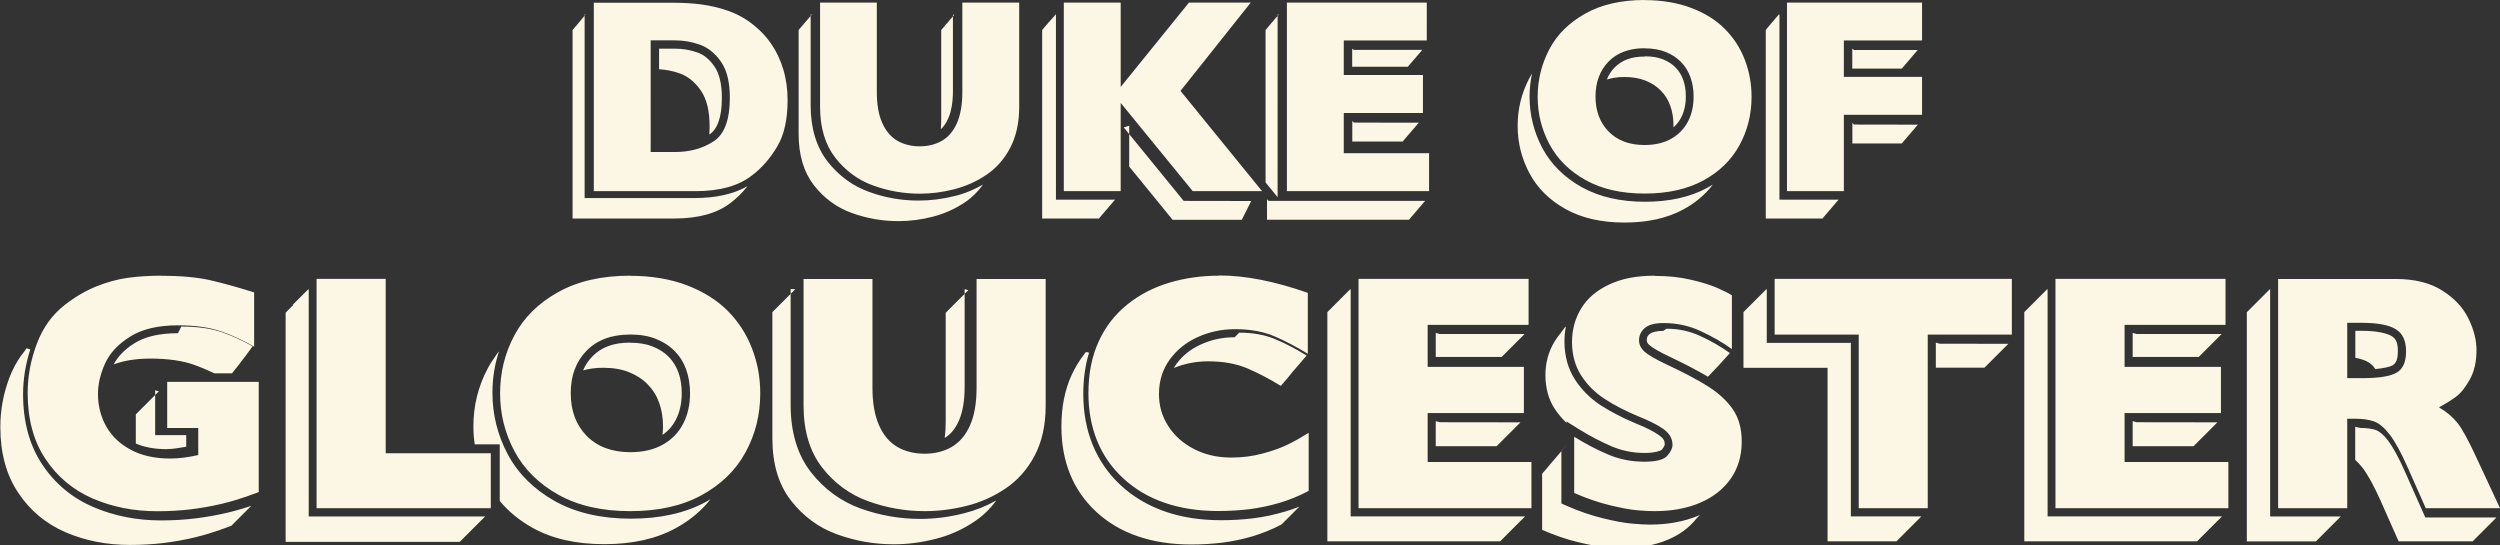
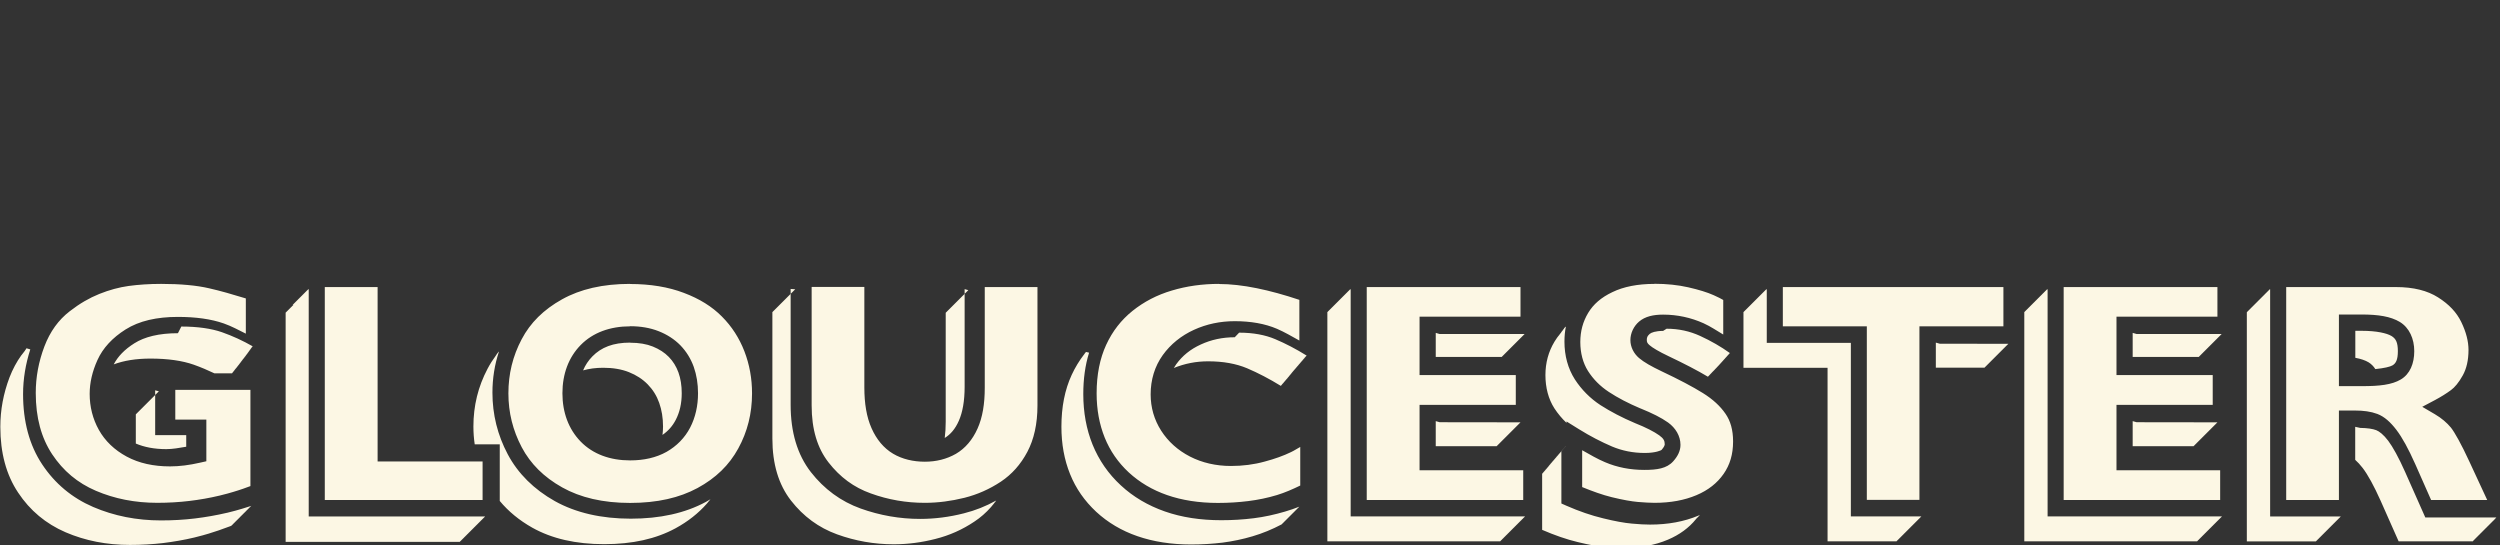
<svg xmlns="http://www.w3.org/2000/svg" id="Layer_1" data-name="Layer 1" viewBox="0 0 228.61 49.88">
  <rect x="0" y="0" width="228.61" height="49.88" fill="#333333" stroke="none" />
  <defs>
    <style>
      .cls-1 {
        fill: #fcf7e4;
        stroke-width: 0px;
      }
    </style>
  </defs>
-   <path id="path1610" class="cls-1" d="m150.39.75c-2.03,0-3.71.39-5.05,1.14-1.37.77-2.35,1.74-2.99,2.95-.66,1.24-.98,2.56-.98,4s.33,2.74.99,3.99h0c.65,1.22,1.62,2.2,2.99,2.97,1.34.75,3.01,1.15,5.04,1.15s3.67-.38,5-1.1c1.36-.74,2.34-1.7,3.01-2.92.68-1.24,1.02-2.59,1.02-4.08,0-1.1-.19-2.13-.57-3.12-.38-.98-.93-1.83-1.66-2.57-.72-.72-1.65-1.31-2.81-1.75h0c-1.15-.43-2.48-.66-3.99-.66Zm-95.33.24v15.74h8.55c2.11,0,3.66-.46,4.72-1.29h0s0,0,0,0c.79-.6,1.48-1.39,2.08-2.39.55-.91.86-2.19.86-3.87,0-.95-.12-1.81-.36-2.59-.24-.8-.56-1.49-.96-2.07-.41-.6-.87-1.11-1.4-1.54h0s0-.01,0-.01c-.3-.26-.65-.5-1.05-.74-.37-.22-.85-.43-1.42-.62-.56-.19-1.21-.33-1.94-.44-.72-.1-1.61-.16-2.66-.16h-6.41Zm20.69,0v8.76c0,1.79.43,3.16,1.24,4.2.85,1.09,1.88,1.84,3.13,2.29,1.3.47,2.63.7,4.01.7.98,0,1.97-.12,2.96-.37.97-.24,1.86-.64,2.7-1.2.8-.53,1.44-1.25,1.94-2.2.48-.91.74-2.04.74-3.42V.99h-3.7v7.45c0,1.21-.17,2.25-.56,3.12-.38.85-.94,1.54-1.68,1.96-.71.41-1.53.61-2.4.61s-1.74-.2-2.45-.62h0c-.73-.43-1.3-1.12-1.67-1.97-.39-.87-.56-1.91-.56-3.12V.99h-3.69Zm22.29,0v15.74h3.7V.99h-3.7Zm11.05,0l-6.23,7.69,6.57,8.05h4.41l-6.85-8.41,5.83-7.33h-3.73Zm9.35,0v15.74h11.5v-1.97h-7.8v-5.18h7.24v-1.97h-7.24V2.94h7.59V.99h-11.29Zm45.73,0v15.74h3.7v-6.98h7.15v-1.97h-7.15V2.94h7.15V.99h-10.85Zm-110.62.33v.02h-.02v.02h-.01v.02h-.02v.02h-.02v.02h-.02v.02h-.01v.02h-.02v.02h-.01v.02h-.02v.02h-.02v.02h-.02v.02h-.01v.02h-.02v.02h-.02v.02h-.01v.02h-.02v.02h-.01v.02h-.02v.02h-.02v.02h-.02v.02h-.01v.02h-.02v.02h-.01v.02h-.02v.02h-.02v.02h-.02v.02h-.01v.02h-.02v.02h-.01v.02h-.02v.02h-.02v.02h-.02v.02h-.01v.02h-.02v.02h-.02v.02h-.01v.02h-.02v.02h-.01v.02h-.02v.02h-.02v.02h-.02v.02h-.01v.02h-.02v.02h-.01v.02h-.02v.02h-.02v.02h-.02v.02h-.01v.02h-.02v.02h-.01v.02h-.02v.02h-.02v.02h-.02v.02h-.02v.02h-.02v.02h-.02v.02h-.01v.02h-.02v.02h-.01v.02h-.02v.02h-.02v.02h-.02v.02h-.01v.02h-.02v.02h-.01v.02h-.02v.02h-.02v.02h-.02v.02h-.01v.02h-.02v.02h-.01v17.24h9.3c2.22,0,3.95-.48,5.19-1.46.55-.42,1.05-.92,1.51-1.5-1.3.74-2.93,1.09-4.84,1.09h-10.06V1.32h-.01Zm20.69,0v.02h-.02v.02h-.01v.02h-.02v.02h-.02v.02h-.02v.02h-.01v.02h-.02v.02h-.01v.02h-.02v.02h-.02v.02h-.02v.02h-.02v.02h-.02v.02h-.02v.02h-.01v.02h-.02v.02h-.01v.02h-.02v.02h-.02v.02h-.02v.02h-.01v.02h-.02v.02h-.01v.02h-.02v.02h-.02v.02h-.02v.02h-.01v.02h-.02v.02h-.01v.02h-.02v.02h-.02v.02h-.02v.02h-.02v.02h-.02v.02h-.02v.02h-.01v.02h-.02v.02h-.01v.02h-.02v.02h-.02v.02h-.02v.02h-.01v.02h-.02v.02h-.01v.02h-.02v.02h-.02v.02h-.02v.02h-.01v.02h-.02v.02h-.01v.02h-.02v.02h-.02v.02h-.02v.02h-.02v.02h-.02v.02h-.02v.02h-.01v.02h-.02v.02h-.01v.02h-.02v.02h-.02v.02h-.02v.02h-.01v.02h-.02v.02h-.01v.02h-.02v.02h-.02v.02h-.02v.02h-.01v.02h-.02v.02h-.01v9.52c0,1.92.47,3.47,1.39,4.67.93,1.19,2.08,2.04,3.46,2.54,1.38.5,2.8.75,4.26.75,1.04,0,2.09-.13,3.14-.4,1.05-.27,2.03-.7,2.94-1.31.65-.43,1.2-.98,1.67-1.63-.81.46-1.66.82-2.57,1.04-1.11.28-2.22.42-3.33.42-1.54,0-3.05-.26-4.51-.79-1.51-.54-2.79-1.49-3.8-2.78-1.05-1.35-1.55-3.09-1.55-5.13V1.32h-.01Zm22.29,0v.02h-.02v.02h-.01v.02h-.02v.02h-.02v.02h-.02v.02h-.01v.02h-.02v.02h-.01v.02h-.02v.02h-.02v.02h-.02v.02h-.02v.02h-.02v.02h-.02v.02h-.01v.02h-.02v.02h-.01v.02h-.02v.02h-.02v.02h-.02v.02h-.02v.02h-.02v.02h-.01v.02h-.02v.02h-.02v.02h-.02v.02h-.02v.02h-.02v.02h-.01v.02h-.02v.02h-.01v.02h-.02v.02h-.02v.02h-.02v.02h-.02v.02h-.02v.02h-.02v.02h-.01v.02h-.02v.02h-.01v.02h-.02v.02h-.02v.02h-.02v.02h-.01v.02h-.02v.02h-.02v.02h-.02v.02h-.02v.02h-.02v.02h-.01v.02h-.02v.02h-.01v.02h-.02v.02h-.02v.02h-.01v.02h-.02v.02h-.02v.02h-.02v.02h-.01v.02h-.02v.02h-.01v.02h-.02v.02h-.02v.02h-.02v.02h-.01v.02h-.02v.02h-.01v.02h-.02v.02h-.02v.02h-.02v.02h-.01v17.24h5.2v-.02h.02v-.02h.02v-.02h.01v-.02h.02v-.02h.01v-.02h.02v-.02h.02v-.02h.02v-.02h.01v-.02h.02v-.02h.01v-.02h.02v-.02h.02v-.02h.02v-.02h.01v-.02h.02v-.02h.01v-.02h.02v-.02h.02v-.02h.02v-.02h.02v-.02h.02v-.02h.02v-.02h.01v-.02h.02v-.02h.01v-.02h.02v-.02h.02v-.02h.02v-.02h.01v-.02h.02v-.02h.01v-.02h.02v-.02h.02v-.02h.02v-.02h.01v-.02h.02v-.02h.01v-.02h.02v-.02h.02v-.02h.02v-.02h.02v-.02h.02v-.02h.02v-.02h.01v-.02h.02v-.02h.01v-.02h.02v-.02h.02v-.02h.02v-.02h.01v-.02h.02v-.02h.01v-.02h.02v-.02h.02v-.02h.02v-.02h.01v-.02h.02v-.02h.01v-.02h.02v-.02h.02v-.02h.02v-.02h.02v-.02h.02v-.02h.02v-.02h.01v-.02h.02v-.02h.01v-.02h.02v-.02h.02v-.02h.02v-.02h.01v-.02h.02v-.02h.01v-.02h.02v-.02h.02v-.02h.02v-.02h.01v-.02h.02v-.02h.01v-.02h.02v-.02h.02v-.02h.02v-.02h.02v-.02h.02v-.02h.02s-5.42,0-5.42,0V1.32h-.01Zm20.4,0v.02h-.02v.02h-.01v.02h-.02v.02h-.01v.02h-.02v.02h-.02v.02h-.02v.02h-.01v.02h-.02v.02h-.01v.02h-.02v.02h-.02v.02h-.02v.02h-.02v.02h-.02v.02h-.02v.02h-.01v.02h-.02v.02h-.01v.02h-.02v.02h-.02v.02h-.02v.02h-.01v.02h-.02v.02h-.01v.02h-.02v.02h-.02v.02h-.02v.02h-.01v.02h-.02v.02h-.01v.02h-.02v.02h-.02v.02h-.02v.02h-.02v.02h-.02v.02h-.02v.02h-.01v.02h-.02v.02h-.01v.02h-.02v.02h-.02v.02h-.02v.02h-.01v.02h-.02v.02h-.01v.02h-.02v.02h-.02v.02h-.02v.02h-.01v.02h-.02v.02h-.01v.02h-.02v.02h-.02v.02h-.01v.02h-.02v.02h-.02v.02h-.02v.02h-.01v.02h-.02v.02h-.01v.02h-.02v.02h-.02v.02h-.02v.02h-.01v.02h-.02v.02h-.01v.02h-.02v.02h-.02v.02h-.02v.02h-.01v13.94l1.1,1.35V1.32h-.01Zm45.73,0v.02h-.02v.02h-.01v.02h-.02v.02h-.01v.02h-.02v.02h-.02v.02h-.02v.02h-.01v.02h-.02v.02h-.01v.02h-.02v.02h-.02v.02h-.02v.02h-.02v.02h-.02v.02h-.02v.02h-.01v.02h-.02v.02h-.01v.02h-.02v.02h-.02v.02h-.02v.02h-.01v.02h-.02v.02h-.01v.02h-.02v.02h-.02v.02h-.02v.02h-.01v.02h-.02v.02h-.01v.02h-.02v.02h-.02v.02h-.02v.02h-.02v.02h-.02v.02h-.02v.02h-.01v.02h-.02v.02h-.01v.02h-.02v.02h-.02v.02h-.02v.02h-.01v.02h-.02v.02h-.01v.02h-.02v.02h-.02v.02h-.02v.02h-.01v.02h-.02v.02h-.01v.02h-.02v.02h-.02v.02h-.01v.02h-.02v.02h-.02v.02h-.02v.02h-.01v.02h-.02v.02h-.01v.02h-.02v.02h-.02v.02h-.02v.02h-.01v.02h-.02v.02h-.01v.02h-.02v.02h-.01v.02h-.02v.02h-.01v17.24h5.2v-.02h.01v-.02h.02v-.02h.01v-.02h.02v-.02h.02v-.02h.02v-.02h.01v-.02h.02v-.02h.01v-.02h.02v-.02h.02v-.02h.02v-.02h.01v-.02h.02v-.02h.01v-.02h.02v-.02h.02v-.02h.02v-.02h.02v-.02h.02v-.02h.02v-.02h.01v-.02h.02v-.02h.01v-.02h.02v-.02h.02v-.02h.02v-.02h.01v-.02h.02v-.02h.01v-.02h.02v-.02h.02v-.02h.02v-.02h.01v-.02h.02v-.02h.01v-.02h.02v-.02h.02v-.02h.02v-.02h.02v-.02h.02v-.02h.02v-.02h.01v-.02h.02v-.02h.01v-.02h.02v-.02h.02v-.02h.02v-.02h.01v-.02h.02v-.02h.01v-.02h.02v-.02h.02v-.02h.02v-.02h.01v-.02h.02v-.02h.01v-.02h.02v-.02h.02v-.02h.02v-.02h.02v-.02h.02v-.02h.02v-.02h.01v-.02h.02v-.02h.01v-.02h.02v-.02h.02v-.02h.02v-.02h.01v-.02h.02v-.02h.01v-.02h.02v-.02h.02v-.02h.02v-.02h.01v-.02h.02v-.02h.01v-.02h.02v-.02h.02v-.02h.02v-.02h.02v-.02h.02v-.02h.02v-.02h.01v-.02h.02s-5.42,0-5.42,0V1.32h-.01Zm-75.41.03v.02h-.02v.02h-.01v.02h-.02v.02h-.01v.02h-.02v.02h-.02v.02h-.02v.02h-.01v.02h-.02v.02h-.01v.02h-.02v.02h-.02v.02h-.02v.02h-.01v.02h-.02v.02h-.01v.02h-.02v.02h-.02v.02h-.02v.02h-.02v.02h-.02v.02h-.02v.02h-.01v.02h-.02v.02h-.01v.02h-.02v.02h-.02v.02h-.02v.02h-.01v.02h-.02v.02h-.01v.02h-.02v.02h-.02v.02h-.02v.02h-.01v.02h-.02v.02h-.01v.02h-.02v.02h-.02v.02h-.02v.02h-.02v.02h-.02v.02h-.02v.02h-.01v.02h-.02v.02h-.01v.02h-.02v.02h-.02v.02h-.02v.02h-.01v.02h-.02v.02h-.01v.02h-.02v.02h-.02v.02h-.02v.02h-.01v.02h-.02v.02h-.01v.02h-.02v.02h-.02v.02h-.02v.02h-.02v.02h-.02v.02h-.02v.02h-.01v.02h-.02v.02h-.01v.02h-.02v.02h-.02v8.2c0,.31-.02.61-.04.89.26-.24.49-.55.68-.99.27-.61.43-1.44.43-2.51V1.35h-.01Zm-28.49,1.59h2.97c.86,0,1.72.15,2.55.44.92.32,1.69.97,2.3,1.86.65.96.93,2.2.93,3.7,0,2.14-.54,3.78-1.83,4.62-1.13.73-2.46,1.09-3.94,1.09h-2.97V2.94Zm91.64.73c.81,0,1.54.12,2.2.38.64.25,1.21.62,1.67,1.09h0c.46.47.81,1.04,1.03,1.67.22.62.33,1.3.33,2.03,0,.96-.2,1.86-.61,2.64-.41.79-1.04,1.43-1.83,1.87-.8.45-1.75.66-2.8.66-1.53,0-2.86-.48-3.81-1.45h0c-.94-.96-1.41-2.26-1.41-3.73s.47-2.76,1.41-3.72c.95-.97,2.28-1.45,3.82-1.45Zm-90.13.77v1.89c.64.04,1.27.16,1.89.38.75.27,1.39.79,1.93,1.57.54.78.8,1.88.8,3.28,0,.26-.01.5-.03.74.7-.45,1.15-1.47,1.15-3.36,0-1.31-.25-2.24-.67-2.85-.47-.68-.97-1.08-1.56-1.29-.67-.24-1.35-.35-2.04-.35h-1.46Zm63.38,0v1.66h5.1v-.02h.02v-.02h.02v-.02h.01v-.02h.02v-.02h.01v-.02h.02v-.02h.02v-.02h.02v-.02h.01v-.02h.02v-.02h.01v-.02h.02v-.02h.02v-.02h.02v-.02h.02v-.02h.02v-.02h.02v-.02h.01v-.02h.02v-.02h.01v-.02h.02v-.02h.02v-.02h.02v-.02h.01v-.02h.02v-.02h.01v-.02h.02v-.02h.02v-.02h.02v-.02h.01v-.02h.02v-.02h.01v-.02h.02v-.02h.02v-.02h.02v-.02h.02v-.02h.02v-.02h.02v-.02h.01v-.02h.02v-.02h.01v-.02h.02v-.02h.02v-.02h.02v-.02h.01v-.02h.02v-.02h.01v-.02h.02v-.02h.02v-.02h.02v-.02h.01v-.02h.02v-.02h.01v-.02h.02v-.02h.02v-.02h.02v-.02h.02v-.02h.02v-.02h.02v-.02h.01v-.02h.02v-.02h.01v-.02h.02v-.02h.02v-.02h.02v-.02h.01v-.02h.02v-.02h.01v-.02h.02v-.02h.02v-.02h.02v-.02h.01v-.02h.02v-.02h.01v-.02h.02v-.02h.02v-.02h-6.27Zm45.73,0v1.83h4.54v-.02h.02v-.02h.02v-.02h.01v-.02h.02v-.02h.01v-.02h.02v-.02h.02v-.02h.02v-.02h.01v-.02h.02v-.02h.01v-.02h.02v-.02h.02v-.02h.02v-.02h.01v-.02h.02v-.02h.01v-.02h.02v-.02h.02v-.02h.02v-.02h.02v-.02h.02v-.02h.02v-.02h.01v-.02h.02v-.02h.01v-.02h.02v-.02h.02v-.02h.02v-.02h.01v-.02h.02v-.02h.01v-.02h.02v-.02h.02v-.02h.02v-.02h.01v-.02h.02v-.02h.01v-.02h.02v-.02h.02v-.02h.02v-.02h.02v-.02h.02v-.02h.02v-.02h.01v-.02h.02v-.02h.01v-.02h.02v-.02h.02v-.02h.02v-.02h.01v-.02h.02v-.02h.01v-.02h.02v-.02h.02v-.02h.02v-.02h.01v-.02h.02v-.02h.01v-.02h.02v-.02h.02v-.02h.02v-.02h.02v-.02h.02v-.02h.02v-.02h.01v-.02h.02v-.02h.01v-.02h.02v-.02h.02v-.02h.02v-.02h.01v-.02h.02v-.02h.01v-.02h.02v-.02h.02v-.02h.02v-.02h.01v-.02h.02v-.02h.01v-.02h.02v-.02h.02v-.02h.02v-.02h.02v-.02h-5.83Zm-18.97.73c-1.25,0-2.1.34-2.75.99-.32.32-.56.69-.72,1.11.48-.15,1.01-.23,1.6-.23.73,0,1.37.11,1.93.33.56.22,1.03.53,1.41.92.39.39.67.86.86,1.39.19.53.29,1.13.29,1.77,0,.07,0,.13,0,.19.28-.24.51-.53.69-.87.29-.55.44-1.19.44-1.95,0-.57-.08-1.08-.24-1.52-.16-.44-.38-.8-.69-1.12-.31-.32-.68-.56-1.15-.75-.45-.18-1-.28-1.65-.28Zm-10.3,1.53c-.09.15-.18.3-.26.45-.71,1.35-1.07,2.8-1.07,4.35s.36,2.99,1.08,4.34c.72,1.35,1.81,2.44,3.29,3.27,1.48.83,3.28,1.24,5.41,1.24,2.11,0,3.89-.4,5.36-1.19,1.11-.6,2.01-1.36,2.71-2.28,0,0,0,0,0,0,0,0,0,0,0,0-.16.1-.33.2-.5.29-1.6.87-3.52,1.28-5.72,1.28s-4.17-.44-5.78-1.34c-1.58-.89-2.8-2.09-3.59-3.57-.77-1.46-1.17-3.03-1.17-4.69,0-.73.08-1.44.23-2.14Zm-16.45,4.37v1.87h4.62v-.02h.02v-.02h.01v-.02h.02v-.02h.01v-.02h.02v-.02h.02v-.02h.02v-.02h.01v-.02h.02v-.02h.01v-.02h.02v-.02h.02v-.02h.02v-.02h.01v-.02h.02v-.02h.01v-.02h.02v-.02h.02v-.02h.02v-.02h.02v-.02h.02v-.02h.02v-.02h.01v-.02h.02v-.02h.01v-.02h.02v-.02h.02v-.02h.02v-.02h.01v-.02h.02v-.02h.01v-.02h.02v-.02h.02v-.02h.02v-.02h.01v-.02h.02v-.02h.01v-.02h.02v-.02h.02v-.02h.02v-.02h.02v-.02h.02v-.02h.02v-.02h.01v-.02h.02v-.02h.01v-.02h.02v-.02h.02v-.02h.02v-.02h.01v-.02h.02v-.02h.01v-.02h.02v-.02h.02v-.02h.02v-.02h.01v-.02h.02v-.02h.01v-.02h.02v-.02h.02v-.02h.02v-.02h.02v-.02h.02v-.02h.02v-.02h.01v-.02h.02v-.02h.01v-.02h.02v-.02h.02v-.02h.02v-.02h.01v-.02h.02v-.02h.01v-.02h.02v-.02h.02v-.02h.02v-.02h.01v-.02h.02v-.02h.01v-.02h.02v-.02h.02v-.02h.02v-.02h.02v-.02h.02v-.02h.02v-.02h.01s-5.93-.01-5.93-.01Zm45.73.17v1.88h4.53v-.02h.02v-.02h.01v-.02h.02v-.02h.01v-.02h.02v-.02h.02v-.02h.02v-.02h.01v-.02h.02v-.02h.01v-.02h.02v-.02h.02v-.02h.02v-.02h.01v-.02h.02v-.02h.01v-.02h.02v-.02h.02v-.02h.02v-.02h.02v-.02h.02v-.02h.02v-.02h.01v-.02h.02v-.02h.01v-.02h.02v-.02h.02v-.02h.02v-.02h.01v-.02h.02v-.02h.01v-.02h.02v-.02h.02v-.02h.02v-.02h.01v-.02h.02v-.02h.01v-.02h.02v-.02h.02v-.02h.02v-.02h.02v-.02h.02v-.02h.02v-.02h.01v-.02h.02v-.02h.01v-.02h.02v-.02h.02v-.02h.02v-.02h.01v-.02h.02v-.02h.01v-.02h.02v-.02h.02v-.02h.02v-.02h.01v-.02h.02v-.02h.01v-.02h.02v-.02h.02v-.02h.02v-.02h.02v-.02h.02v-.02h.02v-.02h.01v-.02h.02v-.02h.01v-.02h.02v-.02h.02v-.02h.02v-.02h.01v-.02h.02v-.02h.01v-.02h.02v-.02h.02v-.02h.02v-.02h.01v-.02h.02v-.02h.01v-.02h.02v-.02h.02v-.02h.02v-.02h.02v-.02h.02v-.02h.02v-.02h.01s-5.85-.01-5.85-.01Zm-66.13.26v3.73l3.97,4.87h6.34l-.02-.02h.03l-.02-.02h.03l-.02-.02h.03l-.02-.02h.03l-.02-.02h.03l-.02-.02h.03l-.02-.02h.03l-.02-.02h.03l-.02-.02h.03l-.02-.02h.03l-.02-.02h.03l-.02-.02h.03l-.02-.02h.03l-.02-.02h.03l-.02-.02h.03l-.02-.02h.03l-.02-.02h.03l-.02-.02h.03l-.02-.02h.03l-.02-.02h.03l-.02-.02h.03l-.02-.02h.03l-.02-.02h.03l-.02-.02h.03l-.02-.02h.03l-.02-.02h.03l-.02-.02h.03l-.02-.02h.03l-.02-.02h.03l-.02-.02h.03l-.02-.02h.03l-.02-.02h.03l-.02-.02h.03l-.02-.02h.03l-.02-.02h.03l-.02-.02h.03l-.02-.02h.03l-.02-.02h.03l-.02-.02h.03l-.02-.02h.03l-.02-.02h.03l-.02-.02h.03l-.02-.02h.03l-.02-.02h.03l-.02-.02h.03l-.02-.02h.03l-.02-.02h.03l-.02-.02h.03l-.02-.02h.03l-.02-.02h.03l-.02-.02h.03l-.02-.02h.03l-.02-.02h.03l-.02-.02h.03l-.02-.02h.03l-.02-.02h.03l-.02-.02h.03l-.02-.02h.03l-.02-.02h.03l-.02-.02h.03l-.02-.02h.03l-.02-.02h.03l-.02-.02h.03l-.02-.02h.03l-.02-.02h.03l-.02-.02h.03l-.02-.02h.03l-.02-.02h.03l-.02-.02h.03l-.02-.02h.03l-.02-.02h.03l-.02-.02h.03l-.02-.02h.03l-.02-.02h.03l-.02-.02h.03l-.02-.02h.03l-.02-.02h.03l-.02-.02h.03l-.02-.02h.03l-.02-.02h.03l-.02-.02h.03l-.02-.02h.03l-.02-.02h.03l-.02-.02h.03l-.02-.02h.03l-.02-.02h.03,0s-6.19-.01-6.19-.01l-5.48-6.72Zm12.6,6.72v1.87h13v-.02h.01v-.02h.02v-.02h.01v-.02h.02v-.02h.02v-.02h.02v-.02h.01v-.02h.02v-.02h.01v-.02h.02v-.02h.02v-.02h.02v-.02h.01v-.02h.02v-.02h.01v-.02h.02v-.02h.02v-.02h.02v-.02h.02v-.02h.02v-.02h.02v-.02h.01v-.02h.02v-.02h.01v-.02h.02v-.02h.02v-.02h.02v-.02h.01v-.02h.02v-.02h.01v-.02h.02v-.02h.02v-.02h.02v-.02h.01v-.02h.02v-.02h.01v-.02h.02v-.02h.02v-.02h.02v-.02h.02v-.02h.02v-.02h.02v-.02h.01v-.02h.02v-.02h.01v-.02h.02v-.02h.02v-.02h.02v-.02h.01v-.02h.02v-.02h.01v-.02h.02v-.02h.02v-.02h.02v-.02h.01v-.02h.02v-.02h.01v-.02h.02v-.02h.02v-.02h.02v-.02h.02v-.02h.02v-.02h.02v-.02h.01v-.02h.02v-.02h.01v-.02h.02v-.02h.02v-.02h.02v-.02h.01v-.02h.02v-.02h.01v-.02h.02v-.02h.02v-.02h.02v-.02h.01v-.02h.02v-.02h.01v-.02h.02v-.02h.02v-.02h.02v-.02h.02v-.02h.02v-.02h.02v-.02h.01v-.02h.02s-13.15,0-13.15,0h-1.17Z" />
-   <path id="path1615" class="cls-1" d="m150.39,0c-2.13,0-3.94.41-5.42,1.24-1.48.83-2.58,1.91-3.29,3.26-.71,1.35-1.07,2.8-1.07,4.35s.36,2.99,1.08,4.34c.72,1.35,1.81,2.44,3.29,3.27,1.48.83,3.28,1.24,5.41,1.24s3.89-.4,5.36-1.19c1.47-.8,2.57-1.87,3.31-3.22.74-1.35,1.11-2.83,1.11-4.44,0-1.19-.21-2.32-.62-3.39-.41-1.07-1.03-2.02-1.83-2.82-.8-.81-1.83-1.45-3.08-1.92-1.25-.47-2.67-.71-4.26-.71h0ZM54.3.24v17.24h9.3c2.22,0,3.95-.48,5.19-1.46.87-.66,1.63-1.53,2.27-2.6.64-1.07.96-2.49.96-4.25,0-1.01-.13-1.95-.39-2.81-.26-.86-.61-1.62-1.06-2.28-.44-.66-.96-1.22-1.55-1.7-.34-.29-.73-.56-1.16-.81-.43-.25-.95-.48-1.57-.68-.61-.2-1.3-.36-2.07-.47-.77-.11-1.69-.17-2.77-.17h-7.17Zm20.69,0v9.52c0,1.92.47,3.47,1.39,4.66.93,1.19,2.08,2.04,3.46,2.54,1.38.5,2.8.75,4.26.75,1.04,0,2.09-.13,3.14-.4,1.05-.27,2.03-.7,2.94-1.31.91-.61,1.64-1.43,2.19-2.47.55-1.04.83-2.3.83-3.77V.24h-5.2v8.2c0,1.14-.17,2.07-.49,2.81-.33.74-.78,1.28-1.37,1.62-.59.34-1.27.51-2.03.51s-1.49-.17-2.07-.52c-.58-.34-1.04-.89-1.37-1.63-.33-.74-.49-1.68-.49-2.82V.24h-5.19Zm22.29,0v17.24h5.2v-8.07l6.59,8.07h6.34l-7.46-9.17L114.37.24h-5.65l-6.24,7.71V.24h-5.2Zm20.4,0v17.24h13v-3.47h-7.8v-3.68h7.24v-3.47h-7.24v-3.16h7.59V.24h-12.79Zm45.73,0v17.24h5.2v-6.98h7.15v-3.47h-7.15v-3.33h7.15V.24h-12.35ZM59.5,3.69h2.22c.78,0,1.54.13,2.29.4.75.27,1.39.79,1.93,1.57.54.78.8,1.88.8,3.28,0,2.02-.5,3.35-1.49,3.99-1,.65-2.17.97-3.53.97h-2.22V3.69Zm90.88.73c.73,0,1.37.11,1.93.33.56.22,1.03.53,1.41.92.39.39.67.86.86,1.39.19.53.29,1.13.29,1.77,0,.86-.17,1.63-.52,2.29-.35.67-.86,1.19-1.53,1.57-.67.38-1.48.57-2.44.57-1.38,0-2.48-.41-3.28-1.23-.8-.82-1.2-1.88-1.2-3.2s.4-2.38,1.19-3.2c.8-.81,1.89-1.22,3.28-1.22Z" />
  <path id="path1617" class="cls-1" d="m14.73,25.96c-1.09,0-2.08.07-2.97.19-.86.12-1.76.36-2.68.73-.9.36-1.8.88-2.7,1.58h0c-1.04.8-1.8,1.86-2.32,3.22-.53,1.4-.79,2.81-.79,4.25,0,2.27.51,4.11,1.5,5.61,1.01,1.52,2.32,2.62,4,3.34,1.71.73,3.57,1.1,5.61,1.1,1.03,0,2.01-.06,2.93-.17.92-.11,1.85-.27,2.77-.49.56-.14.98-.25,1.26-.34.29-.09.59-.18.9-.29.18-.06.43-.16.66-.24v-8.8h-6.87v2.72h2.84v3.81l-.58.13c-.96.22-1.87.34-2.74.34-1.51,0-2.84-.29-3.97-.9-1.11-.6-1.97-1.42-2.54-2.44-.56-1-.84-2.12-.84-3.29,0-1.02.24-2.05.71-3.09.5-1.11,1.38-2.05,2.57-2.8,1.25-.79,2.86-1.15,4.78-1.15,1.64,0,3.04.19,4.21.6.71.25,1.35.6,2.01.93v-3.22c-1.2-.37-2.35-.7-3.37-.93-1.12-.26-2.59-.4-4.4-.4h0Zm136.57,0c-1.56,0-2.84.26-3.85.75-1.04.49-1.75,1.12-2.22,1.9-.48.8-.72,1.67-.72,2.67s.24,1.91.7,2.64c.49.77,1.12,1.4,1.91,1.92.82.54,1.78,1.04,2.89,1.51h.01c1.06.43,1.89.84,2.52,1.29.68.49,1.13,1.23,1.13,2.04,0,.57-.27,1.06-.66,1.5-.6.67-1.49.79-2.66.79-1.26,0-2.47-.23-3.59-.71-.69-.29-1.39-.7-2.08-1.09v3.37c.93.38,1.84.71,2.69.92,1.02.25,1.83.39,2.4.44.62.05,1.13.08,1.53.08,1.47,0,2.74-.24,3.83-.7,1.09-.46,1.9-1.11,2.48-1.94.58-.83.87-1.79.87-2.97,0-1.06-.24-1.88-.69-2.53-.48-.7-1.16-1.33-2.06-1.89-.93-.58-2.2-1.25-3.79-2h0c-.94-.45-1.6-.82-2.06-1.21-.48-.41-.79-1.01-.79-1.64s.3-1.27.79-1.69c.56-.48,1.32-.64,2.2-.64,1.3,0,2.54.27,3.7.79.66.3,1.21.68,1.8,1.03v-3.16c-.22-.12-.42-.24-.88-.44-.58-.26-1.36-.5-2.33-.72-.93-.21-1.96-.32-3.08-.32h0Zm-93.68,0c-2.5,0-4.55.48-6.22,1.41-1.69.94-2.91,2.15-3.7,3.66-.81,1.53-1.21,3.17-1.21,4.94s.41,3.39,1.22,4.93c.8,1.51,2.02,2.73,3.7,3.67,1.66.93,3.72,1.42,6.21,1.42s4.51-.47,6.16-1.36c1.68-.91,2.9-2.1,3.73-3.62.84-1.53,1.26-3.2,1.26-5.04,0-1.35-.23-2.63-.7-3.85-.47-1.21-1.15-2.27-2.06-3.18-.89-.9-2.04-1.62-3.48-2.16-1.42-.54-3.06-.81-4.92-.81Zm53.86,0c-1.53,0-2.97.2-4.33.61-1.35.4-2.54,1.02-3.59,1.86-1.03.83-1.83,1.85-2.41,3.11-.57,1.24-.87,2.71-.87,4.43,0,1.49.25,2.83.74,4.05.49,1.21,1.22,2.27,2.2,3.18.99.91,2.15,1.6,3.5,2.07,1.35.47,2.9.72,4.66.72.96,0,1.88-.06,2.77-.17.88-.11,1.76-.29,2.62-.55.72-.22,1.43-.53,2.13-.87v-3.53c-.28.15-.56.34-.84.47-.68.33-1.48.62-2.42.87-.98.27-2,.4-3.08.4-1.36,0-2.63-.29-3.74-.86-1.11-.57-2-1.37-2.64-2.37-.64-1-.96-2.12-.96-3.32,0-1.33.37-2.56,1.11-3.59.72-1,1.69-1.78,2.85-2.31,1.16-.53,2.41-.79,3.73-.79,1.45,0,2.75.22,3.87.7.67.29,1.36.69,2.04,1.07v-3.72c-2.73-.91-5.22-1.45-7.35-1.45Zm-81.78.29v19.47h14.43v-3.52h-9.6v-15.95h-4.82Zm44.52,0v10.82c0,2.21.53,3.91,1.54,5.21h0c1.05,1.35,2.32,2.29,3.87,2.84,1.6.58,3.24.86,4.93.86,1.21,0,2.42-.16,3.63-.46,1.19-.3,2.3-.79,3.34-1.48,1-.67,1.8-1.56,2.42-2.73.6-1.14.92-2.54.92-4.24v-10.82h-4.82v9.22c0,1.45-.2,2.7-.66,3.72-.45,1.01-1.12,1.81-1.98,2.31-.84.48-1.8.72-2.84.72s-2.06-.23-2.9-.73c-.86-.51-1.52-1.31-1.97-2.33-.46-1.03-.66-2.28-.66-3.73v-9.19h-4.81Zm50.76,0v19.47h14.31v-2.72h-9.48v-5.98h8.8v-2.72h-8.8v-5.34h9.23v-2.71h-14.05Zm38.05,0v3.59h7.68v15.87h4.81v-15.87h7.68v-3.59h-20.18Zm25.68,0v19.47h14.31v-2.72h-9.48v-5.98h8.8v-2.72h-8.8v-5.34h9.23v-2.71h-14.05Zm20.35,0v19.47h4.82v-8.18h1.46c.79,0,1.46.09,2.05.31.66.25,1.21.76,1.74,1.45.55.72,1.11,1.75,1.73,3.14l1.45,3.28h5.13l-1.62-3.49h0c-.75-1.63-1.36-2.7-1.69-3.12-.38-.46-.86-.87-1.47-1.23l-1.16-.68,1.19-.63c.54-.29,1.02-.59,1.44-.9.33-.24.71-.68,1.08-1.35.33-.6.52-1.36.52-2.32,0-.77-.21-1.62-.66-2.55-.42-.87-1.11-1.62-2.13-2.26-.96-.61-2.23-.94-3.86-.94h-10.01Zm-1.5.19v.02h-.02v.02h-.02v.02h-.02v.02h-.02v.02h-.02v.02h-.02v.02h-.02v.02h-.02v.02h-.02v.02h-.02v.02h-.02v.02h-.02v.02h-.02v.02h-.02v.02h-.02v.02h-.02v.02h-.02v.02h-.02v.02h-.02v.02h-.02v.02h-.02v.02h-.02v.02h-.02v.02h-.02v.02h-.02v.02h-.02v.02h-.02v.02h-.02v.02h-.02v.02h-.02v.02h-.02v.02h-.02v.02h-.02v.02h-.02v.02h-.02v.02h-.02v.02h-.02v.02h-.02v.02h-.02v.02h-.02v.02h-.02v.02h-.02v.02h-.02v.02h-.02v.02h-.02v.02h-.02v.02h-.02v.02h-.02v.02h-.02v.02h-.02v.02h-.02v.02h-.02v.02h-.02v.02h-.02v.02h-.02v.02h-.02v.02h-.02v.02h-.02v.02h-.02v.02h-.02v.02h-.02v.02h-.02v.02h-.02v.02h-.02v.02h-.02v.02h-.02v.02h-.02v.02h-.02v.02h-.02v.02h-.02v.02h-.02v.02h-.02v.02h-.02v.02h-.02v.02h-.02v.02h-.02v.02h-.02v.02h-.02v.02h-.02v.02h-.02v.02h-.02v.02h-.02v.02h-.02v.02h-.02v.02h-.02v.02h-.02v.02h-.02v.02h-.02v.02h-.02v.02h-.02v.02h-.02v.02h-.02v.02h-.02v.02h-.02v.02h-.02v.02h-.02v.02h-.02v.02h-.02v.02h-.02v.02h-.02v.02h-.02v.02h-.02v.02h-.02v.02h-.02v.02h-.02v20.97h6.32v-.02h.02v-.02h.02v-.02h.02v-.02h.02v-.02h.02v-.02h.02v-.02h.02v-.02h.02v-.02h.02v-.02h.02v-.02h.02v-.02h.02v-.02h.02v-.02h.02v-.02h.02v-.02h.02v-.02h.02v-.02h.02v-.02h.02v-.02h.02v-.02h.02v-.02h.02v-.02h.02v-.02h.02v-.02h.02v-.02h.02v-.02h.02v-.02h.02v-.02h.02v-.02h.02v-.02h.02v-.02h.02v-.02h.02v-.02h.02v-.02h.02v-.02h.02v-.02h.02v-.02h.02v-.02h.02v-.02h.02v-.02h.02v-.02h.02v-.02h.02v-.02h.02v-.02h.02v-.02h.02v-.02h.02v-.02h.02v-.02h.02v-.02h.02v-.02h.02v-.02h.02v-.02h.02v-.02h.02v-.02h.02v-.02h.02v-.02h.02v-.02h.02v-.02h.02v-.02h.02v-.02h.02v-.02h.02v-.02h.02v-.02h.02v-.02h.02v-.02h.02v-.02h.02v-.02h.02v-.02h.02v-.02h.02v-.02h.02v-.02h.02v-.02h.02v-.02h.02v-.02h.02v-.02h.02v-.02h.02v-.02h.02v-.02h.02v-.02h.02v-.02h.02v-.02h.02v-.02h.02v-.02h.02v-.02h.02v-.02h.02v-.02h.02v-.02h.02v-.02h.02v-.02h.02v-.02h.02v-.02h.02v-.02h.02v-.02h.02v-.02h.02v-.02h.02v-.02h.02v-.02h.02v-.02h.02v-.02h.02v-.02h.02v-.02h.02v-.02h.02v-.02h.02v-.02h.02v-.02h.02v-.02h.02v-.02h.02v-.02h.02v-.02h.02v-.02h.02v-.02h.02v-.02h.02v-.02h-6.45v-20.78h0Zm-179.37,0v.02h-.02v.02h-.02v.02h-.02v.02h-.02v.02h-.02v.02h-.02v.02h-.02v.02h-.02v.02h-.02v.02h-.02v.02h-.02v.02h-.02v.02h-.02v.02h-.02v.02h-.02v.02h-.02v.02h-.02v.02h-.02v.02h-.02v.02h-.02v.02h-.02v.02h-.02v.02h-.02v.02h-.02v.02h-.02v.02h-.02v.02h-.02v.02h-.02v.02h-.02v.02h-.02v.02h-.02v.02h-.02v.02h-.02v.02h-.02v.02h-.02v.02h-.02v.02h-.02v.02h-.02v.02h-.02v.02h-.02v.02h-.02v.02h-.02v.02h-.02v.02h-.02v.02h-.02v.02h-.02v.02h-.02v.02h-.02v.02h-.02v.02h-.02v.02h-.02v.02h-.02v.02h-.02v.02h-.02v.02h-.02v.02h-.02v.02h-.02v.02h-.02v.02h-.02v.02h-.02v.02h-.02v.02h-.02v.02h-.02v.02h-.02v.02h-.02v.02h-.02v.02h-.02v.02h-.02v.02h-.02v.02h-.02v.02h-.02v.02h.05v.02h-.02v.02h-.02v.02h-.02v.02h-.02v.02h-.02v.02h-.02v.02h-.02v.02h-.02v.02h-.02v.02h-.02v.02h-.02v.02h-.02v.02h-.02v.02h-.02v.02h-.02v.02h-.02v.02h-.02v.02h-.02v.02h-.02v.02h-.02v.02h-.02v.02h-.02v.02h-.02v.02h-.02v.02h-.02v.02h-.02v.02h-.02v.02h-.02v.02h-.02v.02h-.02v.02h-.02v.02h-.02v.02h-.02v.02h-.02v.02h-.02v20.97h15.93v-.02h.02v-.02h.02v-.02h.02v-.02h.02v-.02h.02v-.02h.02v-.02h.02v-.02h.02v-.02h.02v-.02h.02v-.02h.02v-.02h.02v-.02h.02v-.02h.02v-.02h.02v-.02h.02v-.02h.02v-.02h.02v-.02h.02v-.02h.02v-.02h.02v-.02h.02v-.02h.02v-.02h.02v-.02h.02v-.02h.02v-.02h.02v-.02h.02v-.02h.02v-.02h.02v-.02h.02v-.02h.02v-.02h.02v-.02h.02v-.02h.02v-.02h.02v-.02h.02v-.02h.02v-.02h.02v-.02h.02v-.02h.02v-.02h.02v-.02h.02v-.02h.02v-.02h.02v-.02h.02v-.02h.02v-.02h.02v-.02h.02v-.02h.02v-.02h.02v-.02h.02v-.02h.02v-.02h.02v-.02h.02v-.02h.02v-.02h.02v-.02h.02v-.02h.02v-.02h.02v-.02h.02v-.02h.02v-.02h.02v-.02h.02v-.02h.02v-.02h.02v-.02h.02v-.02h.02v-.02h.02v-.02h.02v-.02h.02v-.02h.02v-.02h.02v-.02h.02v-.02h.02v-.02h.02v-.02h.02v-.02h.02v-.02h.02v-.02h.02v-.02h.02v-.02h.02v-.02h.02v-.02h.02v-.02h.02v-.02h.02v-.02h.02v-.02h.02v-.02h.02v-.02h.02v-.02h.02v-.02h.02v-.02h.02v-.02h.02v-.02h.02v-.02h.02v-.02h.02v-.02h.02v-.02h.02v-.02h.02v-.02h.02v-.02h.02v-.02h.02v-.02h.02v-.02h.02v-.02h.02v-.02h.02v-.02h.02v-.02h.02v-.02h.02v-.02h.02v-.02h.02v-.02h.02v-.02h.02v-.02h.02v-.02h.02s-16.14,0-16.14,0v-20.77h0Zm95.27.01v.02h-.02v.02h-.02v.02h-.02v.02h-.02v.02h-.02v.02h-.02v.02h-.02v.02h-.02v.02h-.02v.02h-.02v.02h-.02v.02h-.02v.02h-.02v.02h-.02v.02h-.02v.02h-.02v.02h-.02v.02h-.02v.02h-.02v.02h-.02v.02h-.02v.02h-.02v.02h-.02v.02h-.02v.02h-.02v.02h-.02v.02h-.02v.02h-.02v.02h-.02v.02h-.02v.02h-.02v.02h-.02v.02h-.02v.02h-.02v.02h-.02v.02h-.02v.02h-.02v.02h-.02v.02h-.02v.02h-.02v.02h-.02v.02h-.02v.02h-.02v.02h-.02v.02h-.02v.02h-.02v.02h-.02v.02h-.02v.02h-.02v.02h-.02v.02h-.02v.02h-.02v.02h-.02v.02h-.02v.02h-.02v.02h-.02v.02h-.02v.02h-.02v.02h-.02v.02h-.02v.02h-.02v.02h-.02v.02h-.02v.02h-.02v.02h-.02v.02h-.02v.02h-.02v.02h-.02v.02h-.02v.02h-.02v.02h-.02v.02h-.02v.02h-.02v.02h-.02v.02h-.02v.02h-.02v.02h-.02v.02h-.02v.02h-.02v.02h-.02v.02h-.02v.02h-.02v.02h-.02v.02h-.02v.02h-.02v.02h-.02v.02h-.02v.02h-.02v.02h-.02v.02h-.02v.02h-.02v.02h-.02v.02h-.02v.02h-.02v.02h-.02v.02h-.02v.02h-.02v.02h-.02v.02h-.02v.02h-.02v.02h-.02v.02h-.02v.02h-.02v.02h-.02v20.97h15.81v-.02h.02v-.02h.02v-.02h.02v-.02h.02v-.02h.02v-.02h.02v-.02h.02v-.02h.02v-.02h.02v-.02h.02v-.02h.02v-.02h.02v-.02h.02v-.02h.02v-.02h.02v-.02h.02v-.02h.02v-.02h.02v-.02h.02v-.02h.02v-.02h.02v-.02h.02v-.02h.02v-.02h.02v-.02h.02v-.02h.02v-.02h.02v-.02h.02v-.02h.02v-.02h.02v-.02h.02v-.02h.02v-.02h.02v-.02h.02v-.02h.02v-.02h.02v-.02h.02v-.02h.02v-.02h.02v-.02h.02v-.02h.02v-.02h.02v-.02h.02v-.02h.02v-.02h.02v-.02h.02v-.02h.02v-.02h.02v-.02h.02v-.02h.02v-.02h.02v-.02h.02v-.02h.02v-.02h.02v-.02h.02v-.02h.02v-.02h.02v-.02h.02v-.02h.02v-.02h.02v-.02h.02v-.02h.02v-.02h.02v-.02h.02v-.02h.02v-.02h.02v-.02h.02v-.02h.02v-.02h.02v-.02h.02v-.02h.02v-.02h.02v-.02h.02v-.02h.02v-.02h.02v-.02h.02v-.02h.02v-.02h.02v-.02h.02v-.02h.02v-.02h.02v-.02h.02v-.02h.02v-.02h.02v-.02h.02v-.02h.02v-.02h.02v-.02h.02v-.02h.02v-.02h.02v-.02h.02v-.02h.02v-.02h.02v-.02h.02v-.02h.02v-.02h.02v-.02h.02v-.02h.02v-.02h.02v-.02h.02v-.02h.02v-.02h.02v-.02h.02v-.02h.02v-.02h.02v-.02h.02v-.02h.02v-.02h.02v-.02h.02v-.02h.02v-.02h.02v-.02h.02v-.02h.02v-.02h-15.94v-20.76h-.02Zm63.73,0v.02h-.02v.02h-.02v.02h-.02v.02h-.02v.02h-.02v.02h-.02v.02h-.02v.02h-.02v.02h-.02v.02h-.02v.02h-.02v.02h-.02v.02h-.02v.02h-.02v.02h-.02v.02h-.02v.02h-.02v.02h-.02v.02h-.02v.02h-.02v.02h-.02v.02h-.02v.02h-.02v.02h-.02v.02h-.02v.02h-.02v.02h-.02v.02h-.02v.02h-.02v.02h-.02v.02h-.02v.02h-.02v.02h-.02v.02h-.02v.02h-.02v.02h-.02v.02h-.02v.02h-.02v.02h-.02v.02h-.02v.02h-.02v.02h-.02v.02h-.02v.02h-.02v.02h-.02v.02h-.02v.02h-.02v.02h-.02v.02h-.02v.02h-.02v.02h-.02v.02h-.02v.02h-.02v.02h-.02v.02h-.02v.02h-.02v.02h-.02v.02h-.02v.02h-.02v.02h-.02v.02h-.02v.02h-.02v.02h-.02v.02h-.02v.02h-.02v.02h-.02v.02h-.02v.02h-.02v.02h-.02v.02h-.02v.02h-.02v.02h-.02v.02h-.02v.02h-.02v.02h-.02v.02h-.02v.02h-.02v.02h-.02v.02h-.02v.02h-.02v.02h-.02v.02h-.02v.02h-.02v.02h-.02v.02h-.02v.02h-.02v.02h-.02v.02h-.02v.02h-.02v.02h-.02v.02h-.02v.02h-.02v.02h-.02v.02h-.02v.02h-.02v.02h-.02v.02h-.02v.02h-.02v.02h-.02v.02h-.02v.02h-.02v.02h-.02v.02h-.02v.02h-.02v20.97h15.81v-.02h.02v-.02h.02v-.02h.02v-.02h.02v-.02h.02v-.02h.02v-.02h.02v-.02h.02v-.02h.02v-.02h.02v-.02h.02v-.02h.02v-.02h.02v-.02h.02v-.02h.02v-.02h.02v-.02h.02v-.02h.02v-.02h.02v-.02h.02v-.02h.02v-.02h.02v-.02h.02v-.02h.02v-.02h.02v-.02h.02v-.02h.02v-.02h.02v-.02h.02v-.02h.02v-.02h.02v-.02h.02v-.02h.02v-.02h.02v-.02h.02v-.02h.02v-.02h.02v-.02h.02v-.02h.02v-.02h.02v-.02h.02v-.02h.02v-.02h.02v-.02h.02v-.02h.02v-.02h.02v-.02h.02v-.02h.02v-.02h.02v-.02h.02v-.02h.02v-.02h.02v-.02h.02v-.02h.02v-.02h.02v-.02h.02v-.02h.02v-.02h.02v-.02h.02v-.02h.02v-.02h.02v-.02h.02v-.02h.02v-.02h.02v-.02h.02v-.02h.02v-.02h.02v-.02h.02v-.02h.02v-.02h.02v-.02h.02v-.02h.02v-.02h.02v-.02h.02v-.02h.02v-.02h.02v-.02h.02v-.02h.02v-.02h.02v-.02h.02v-.02h.02v-.02h.02v-.02h.02v-.02h.02v-.02h.02v-.02h.02v-.02h.02v-.02h.02v-.02h.02v-.02h.02v-.02h.02v-.02h.02v-.02h.02v-.02h.02v-.02h.02v-.02h.02v-.02h.02v-.02h.02v-.02h.02v-.02h.02v-.02h.02v-.02h.02v-.02h.02v-.02h.02v-.02h.02v-.02h.02v-.02h.02v-.02h.02v-.02h.02v-.02h.02v-.02h.02v-.02h.02v-.02h.02v-.02h-15.94v-20.76h-.02Zm-114.48,0v.02h-.02v.02h-.02v.02h-.02v.02h-.02v.02h-.02v.02h-.02v.02h-.02v.02h-.02v.02h-.02v.02h-.02v.02h-.02v.02h-.02v.02h-.02v.02h-.02v.02h-.02v.02h-.02v.02h-.02v.02h-.02v.02h-.02v.02h-.02v.02h-.02v.02h-.02v.02h-.02v.02h-.02v.02h-.02v.02h-.02v.02h-.02v.02h-.02v.02h-.02v.02h-.02v.02h-.02v.02h-.02v.02h-.02v.02h-.02v.02h-.02v.02h-.02v.02h-.02v.02h-.02v.02h-.02v.02h-.02v.02h-.02v.02h-.02v.02h-.02v.02h-.02v.02h-.02v.02h-.02v.02h-.02v.02h-.02v.02h-.02v.02h-.02v.02h-.02v.02h-.02v.02h-.02v.02h-.02v.02h-.02v.02h-.02v.02h-.02v.02h-.02v.02h-.02v.02h-.02v.02h-.02v.02h-.02v.02h-.02v.02h-.02v.02h-.02v.02h-.02v.02h-.02v.02h-.02v.02h-.02v.02h-.02v.02h-.02v.02h-.02v.02h-.02v.02h-.02v.02h-.02v.02h-.02v.02h-.02v.02h-.02v.02h-.02v.02h-.02v.02h-.02v.02h-.02v.02h-.02v.02h-.02v.02h-.02v.02h-.02v.02h-.02v.02h-.02v.02h-.02v.02h-.02v.02h-.02v.02h-.02v.02h-.02v.02h-.02v.02h-.02v.02h-.02v.02h-.02v.02h-.02v.02h-.02v.02h-.02v.02h-.02v.02h-.02v.02h-.02v.02h-.02v11.57c0,2.33.57,4.22,1.7,5.67,1.13,1.45,2.53,2.48,4.21,3.09,1.68.61,3.41.91,5.18.91,1.27,0,2.54-.16,3.82-.49,1.28-.32,2.47-.85,3.57-1.59.56-.37,1.06-.81,1.51-1.32.08-.09.16-.19.24-.29.02-.03.04-.05.06-.08,0-.01.02-.02.02-.03,0,0,0,0,0,0h0s.01-.01.02-.02c0,0,0,0,0,0,0,0,0,0,.01-.01,0,0,.01-.01.02-.02,0,0,0,0,0,0,0,0,0,0,.01-.02,0,0,0,0,0,0,.01-.01.02-.03.03-.04.01-.01.02-.03.03-.04,0,0,0,0,0-.01,0,0,0,0,0,0,0,0,0,0,.01-.01,0,0,0,0,0,0,0,0,0,0,.01-.01,0,0,0,0,0,0,0,0,0,0,.01-.01,0,0,0,0,0-.01-.93.52-1.91.91-2.95,1.17-1.33.34-2.67.51-4,.51-1.86,0-3.68-.32-5.44-.95-1.81-.65-3.34-1.78-4.55-3.33-1.25-1.61-1.85-3.68-1.85-6.14v-10.61h-.02Zm88.8,0v.02h-.02v.02h-.02v.02h-.02v.02h-.02v.02h-.02v.02h-.02v.02h-.02v.02h-.02v.02h-.02v.02h-.02v.02h-.02v.02h-.02v.02h-.02v.02h-.02v.02h-.02v.02h-.02v.02h-.02v.02h-.02v.02h-.02v.02h-.02v.02h-.02v.02h-.02v.02h-.02v.02h-.02v.02h-.02v.02h-.02v.02h-.02v.02h-.02v.02h-.02v.02h-.02v.02h-.02v.02h-.02v.02h-.02v.02h-.02v.02h-.02v.02h-.02v.02h-.02v.02h-.02v.02h-.02v.02h-.02v.02h-.02v.02h-.02v.02h-.02v.02h-.02v.02h-.02v.02h-.02v.02h-.02v.02h-.02v.02h-.02v.02h-.02v.02h-.02v.02h-.02v.02h-.02v.02h-.02v.02h-.02v.02h-.02v.02h-.02v.02h-.02v.02h-.02v.02h-.02v.02h-.02v.02h-.02v.02h-.02v.02h-.02v.02h-.02v.02h-.02v.02h-.02v.02h-.02v.02h-.02v.02h-.02v.02h-.02v.02h-.02v.02h-.02v.02h-.02v.02h-.02v.02h-.02v.02h-.02v.02h-.02v.02h-.02v.02h-.02v.02h-.02v.02h-.02v.02h-.02v.02h-.02v.02h-.02v.02h-.02v.02h-.02v.02h-.02v.02h-.02v.02h-.02v.02h-.02v.02h-.02v.02h-.02v.02h-.02v.02h-.02v.02h-.02v.02h-.02v.02h-.02v.02h-.02v.02h-.02v.02h-.02v.02h-.02v.02h-.02v.02h-.02v5.1h7.69v15.87h6.31v-.02h.02v-.02h.02v-.02h.02v-.02h.02v-.02h.02v-.02h.02v-.02h.02v-.02h.02v-.02h.02v-.02h.02v-.02h.02v-.02h.02v-.02h.02v-.02h.02v-.02h.02v-.02h.02v-.02h.02v-.02h.02v-.02h.02v-.02h.02v-.02h.02v-.02h.02v-.02h.02v-.02h.02v-.02h.02v-.02h.02v-.02h.02v-.02h.02v-.02h.02v-.02h.02v-.02h.02v-.02h.02v-.02h.02v-.02h.02v-.02h.02v-.02h.02v-.02h.02v-.02h.02v-.02h.02v-.02h.02v-.02h.02v-.02h.02v-.02h.02v-.02h.02v-.02h.02v-.02h.02v-.02h.02v-.02h.02v-.02h.02v-.02h.02v-.02h.02v-.02h.02v-.02h.02v-.02h.02v-.02h.02v-.02h.02v-.02h.02v-.02h.02v-.02h.02v-.02h.02v-.02h.02v-.02h.02v-.02h.02v-.02h.02v-.02h.02v-.02h.02v-.02h.02v-.02h.02v-.02h.02v-.02h.02v-.02h.02v-.02h.02v-.02h.02v-.02h.02v-.02h.02v-.02h.02v-.02h.02v-.02h.02v-.02h.02v-.02h.02v-.02h.02v-.02h.02v-.02h.02v-.02h.02v-.02h.02v-.02h.02v-.02h.02v-.02h.02v-.02h.02v-.02h.02v-.02h.02v-.02h.02v-.02h.02v-.02h.02v-.02h.02v-.02h.02v-.02h.02v-.02h.02v-.02h.02v-.02h.02v-.02h.02v-.02h.02v-.02h.02v-.02h.02v-.02h.02v-.02h.02v-.02h.02v-.02h.02v-.02h.02v-.02h.02v-.02h.02v-.02h.02v-.02h.02v-.02h-6.44v-15.87h-7.69v-4.89h-.02Zm-72.97.08v.02h-.02v.02h-.02v.02h-.02v.02h-.02v.02h-.02v.02h-.02v.02h-.02v.02h-.02v.02h-.02v.02h-.02v.02h-.02v.02h-.02v.02h-.02v.02h-.02v.02h-.02v.02h-.02v.02h-.02v.02h-.02v.02h-.02v.02h-.02v.02h-.02v.02h-.02v.02h-.02v.02h-.02v.02h-.02v.02h-.02v.02h-.02v.02h-.02v.02h-.02v.02h-.02v.02h-.02v.02h-.02v.02h-.02v.02h-.02v.02h-.02v.02h-.02v.02h-.02v.02h-.02v.02h-.02v.02h-.02v.02h-.02v.02h-.02v.02h-.02v.02h-.02v.02h-.02v.02h-.02v.02h-.02v.02h-.02v.02h-.02v.02h-.02v.02h-.02v.02h-.02v.02h-.02v.02h-.02v.02h-.02v.02h-.02v.02h-.02v.02h-.02v.02h-.02v.02h-.02v.02h-.02v.02h-.02v.02h-.02v.02h-.02v.02h-.02v.02h-.02v.02h-.02v.02h-.02v.02h-.02v.02h-.02v.02h-.02v.02h-.02v.02h-.02v.02h-.02v.02h-.02v.02h-.02v.02h-.02v.02h-.02v.02h-.02v.02h-.02v.02h-.02v.02h-.02v.02h-.02v.02h-.02v.02h-.02v.02h-.02v.02h-.02v.02h-.02v.02h-.02v.02h-.02v.02h-.02v.02h-.02v.02h-.02v.02h-.02v.02h-.02v.02h-.02v.02h-.02v.02h-.02v.02h-.02v.02h-.02v.02h-.02v.02h-.02v.02h-.02v9.97c0,.54-.03,1.03-.09,1.49.53-.33.96-.82,1.29-1.57.34-.77.53-1.8.53-3.11v-8.93h0Zm125.34,2.23h2.08c1.5,0,2.64.17,3.49.68.87.53,1.32,1.54,1.32,2.67s-.39,2.09-1.23,2.59c-.83.49-1.96.61-3.55.61h-2.11v-6.56Zm-156.26,1.07c.96,0,1.84.15,2.62.46.76.3,1.43.73,1.98,1.29.54.56.95,1.22,1.22,1.97.26.74.39,1.55.39,2.41,0,1.15-.24,2.21-.72,3.14-.49.94-1.23,1.69-2.16,2.22-.95.53-2.07.78-3.33.78-1.83,0-3.4-.57-4.52-1.72-1.11-1.14-1.67-2.67-1.67-4.42s.56-3.28,1.67-4.41c1.12-1.14,2.69-1.71,4.53-1.71Zm85.51.07s0,0-.01.01c0,0,0,.01-.02.02h0s0,0,0,.01c0,0-.01.01-.02.02,0,0-.02.02-.02.03h0s-.01.01-.02.02,0,.01-.02.02h0s0,0,0,.01c0,0-.01.02-.02.03h0s0,0,0,.01c0,0-.01.01-.02.02-.01.01-.02.03-.04.05h0s-.01.02-.02.02h0s0,0,0,.01c0,0-.02.02-.02.03h0s0,0-.01.01c-.01.01-.02.03-.03.04,0,0,0,.01-.02.02,0,0-.01.02-.02.03,0,0,0,0-.01.01-.01.01-.02.03-.03.04,0,0-.02.02-.02.03h0s0,0,0,.01c0,0-.01.02-.02.03h0s0,0-.01.01c0,0,0,.01-.02.02-.01.01-.02.03-.03.04,0,0-.01.02-.02.03h0s0,0-.01.01c0,0-.01.02-.02.03h0s-.01.01-.02.02c-.02.02-.04.05-.05.07-.06.08-.13.15-.18.23-.08.11-.16.23-.23.35-.55.91-.83,1.93-.83,3.06s.27,2.19.82,3.04c.32.49.69.93,1.11,1.33v-.13l1.14.71c1.03.64,2.04,1.16,3.02,1.58.93.39,1.92.59,3,.59,1,0,1.5-.24,1.53-.28.25-.28.29-.45.29-.51,0-.32-.1-.53-.5-.82-.46-.33-1.21-.72-2.22-1.12h0s0,0,0,0c-1.18-.5-2.23-1.05-3.15-1.64-.95-.62-1.74-1.42-2.35-2.36-.63-.99-.95-2.16-.95-3.45,0-.47.04-.92.13-1.37Zm72.25.36v2.46c.5.09.91.23,1.21.41.26.16.46.37.62.62.8-.08,1.35-.21,1.57-.34.3-.18.49-.49.49-1.3s-.19-1.15-.59-1.39c-.42-.25-1.35-.47-2.71-.47h-.58Zm-63.3,0c-.69,0-1.08.15-1.22.27h0c-.21.19-.27.31-.27.55,0,.2.04.31.27.5.24.21.85.58,1.72.99h0c1.45.69,2.65,1.31,3.6,1.88v-.02s0,0,.02.01v-.03s.01,0,.02.01v-.03s0,0,.02.01v-.03s.01,0,.02.01v-.03s0,0,.02.01v-.03s.01,0,.02.01v-.03s0,0,.02.01v-.03s.01,0,.02.01v-.03s0,0,.02,0v-.03s.01,0,.02.01v-.03s0,0,.02.01v-.03s0,0,.02.01v-.03s.01,0,.02.01v-.03s0,0,.02.01v-.03s.01,0,.02.01v-.03s0,0,.02.01v-.03s.01,0,.02.01v-.03s0,0,.02,0v-.03s.01,0,.02.01v-.03s0,0,.02.01v-.03s.01,0,.02.01v-.03s0,0,.02.01v-.03s.01,0,.02.01v-.03s0,0,.02.01v-.03s.01,0,.02.01v-.03s0,0,.02.01v-.03s.01,0,.02.01v-.03s0,0,.02.01v-.03s.01,0,.02.01v-.03s0,0,.02.01v-.03s.01,0,.02.01v-.03s0,0,.02,0v-.03s.01,0,.02.01v-.03s0,0,.02.01v-.03s.01,0,.02.01v-.03s0,0,.02.01v-.03s0,0,.02.01v-.03s.01,0,.02.01v-.03s0,0,.02.01v-.03s.01,0,.02.01v-.03s0,0,.02,0v-.03s.01,0,.02.01v-.03s0,0,.02.01v-.03s.01,0,.02.01v-.03s0,0,.02.01v-.03s.01,0,.02.01v-.03s0,0,.02.01v-.03s.01,0,.02.01v-.03s0,0,.02.01v-.03s.01,0,.02,0v-.03s0,0,.02.01v-.03s.01,0,.02.01v-.03s0,0,.02.01v-.03s.01,0,.02.01v-.03s0,0,.02,0v-.03s.01,0,.02.01v-.03s0,0,.02.01v-.03s.01,0,.02.01v-.03s0,0,.02,0v-.03s.01,0,.02.01v-.03s0,0,.02.01v-.03s.01,0,.02.01v-.03s0,0,.02.01v-.03s0,0,.02,0v-.03s.01,0,.02.01v-.03s0,0,.02.01v-.03s.01,0,.02.01v-.03s0,0,.02.01v-.03s.01,0,.02,0v-.03s0,0,.02.01v-.03s.01,0,.02.01v-.03s0,0,.02.01v-.03s.01,0,.02,0v-.03s0,0,.02.01v-.03s.01,0,.02.01v-.03s0,0,.02.01v-.03s.01,0,.02.01v-.03s0,0,.02,0v-.03s.01,0,.02.01v-.03s0,0,.02.01v-.03s.01,0,.02.01v-.03s0,0,.02,0v-.03s.01,0,.02.01v-.03s0,0,.02.01v-.03s.01,0,.02.01v-.03s0,0,.02.01v-.03s.01,0,.02,0v-.03s0,0,.02.01v-.03s0,0,.02.01v-.03s.01,0,.02.01v-.03s0,0,.02,0v-.03s.01,0,.02.01v-.03s0,0,.02.01v-.03s.01,0,.02.01v-.03s0,0,.02.01v-.03s.01,0,.02,0v-.03s0,0,.02.01v-.03s.01,0,.02.01v-.03s0,0,.02.01v-.03s.01,0,.02,0v-.02c-.81-.58-1.71-1.1-2.71-1.56-.96-.44-1.97-.66-3.07-.66Zm-20.79.18v2.2h6.04v-.02h.02v-.02h.02v-.02h.02v-.02h.02v-.02h.02v-.02h.02v-.02h.02v-.02h.02v-.02h.02v-.02h.02v-.02h.02v-.02h.02v-.02h.02v-.02h.02v-.02h.02v-.02h.02v-.02h.02v-.02h.02v-.02h.02v-.02h.02v-.02h.02v-.02h.02v-.02h.02v-.02h.02v-.02h.02v-.02h.02v-.02h.02v-.02h.02v-.02h.02v-.02h.02v-.02h.02v-.02h.02v-.02h.02v-.02h.02v-.02h.02v-.02h.02v-.02h.02v-.02h.02v-.02h.02v-.02h.02v-.02h.02v-.02h.02v-.02h.02v-.02h.02v-.02h.02v-.02h.02v-.02h.02v-.02h.02v-.02h.02v-.02h.02v-.02h.02v-.02h.02v-.02h.02v-.02h.02v-.02h.02v-.02h.02v-.02h.02v-.02h.02v-.02h.02v-.02h.02v-.02h.02v-.02h.02v-.02h.02v-.02h.02v-.02h.02v-.02h.02v-.02h.02v-.02h.02v-.02h.02v-.02h.02v-.02h.02v-.02h.02v-.02h.02v-.02h.02v-.02h.02v-.02h.02v-.02h.02v-.02h.02v-.02h.02v-.02h.02v-.02h.02v-.02h.02v-.02h.02v-.02h.02v-.02h.02v-.02h.02v-.02h.02v-.02h.02v-.02h.02v-.02h.02v-.02h.02v-.02h.02v-.02h.02v-.02h.02v-.02h.02v-.02h.02v-.02h.02v-.02h.02v-.02h.02v-.02h.02v-.02h.02v-.02h.02v-.02h.02v-.02h.02v-.02h-7.78Zm63.73,0v2.2h6.05v-.02h.02v-.02h.02v-.02h.02v-.02h.02v-.02h.02v-.02h.02v-.02h.02v-.02h.02v-.02h.02v-.02h.02v-.02h.02v-.02h.02v-.02h.02v-.02h.02v-.02h.02v-.02h.02v-.02h.02v-.02h.02v-.02h.02v-.02h.02v-.02h.02v-.02h.02v-.02h.02v-.02h.02v-.02h.02v-.02h.02v-.02h.02v-.02h.02v-.02h.02v-.02h.02v-.02h.02v-.02h.02v-.02h.02v-.02h.02v-.02h.02v-.02h.02v-.02h.02v-.02h.02v-.02h.02v-.02h.02v-.02h.02v-.02h.02v-.02h.02v-.02h.02v-.02h.02v-.02h.02v-.02h.02v-.02h.02v-.02h.02v-.02h.02v-.02h.02v-.02h.02v-.02h.02v-.02h.02v-.02h.02v-.02h.02v-.02h.02v-.02h.02v-.02h.02v-.02h.02v-.02h.02v-.02h.02v-.02h.02v-.02h.02v-.02h.02v-.02h.02v-.02h.02v-.02h.02v-.02h.02v-.02h.02v-.02h.02v-.02h.02v-.02h.02v-.02h.02v-.02h.02v-.02h.02v-.02h.02v-.02h.02v-.02h.02v-.02h.02v-.02h.02v-.02h.02v-.02h.02v-.02h.02v-.02h.02v-.02h.02v-.02h.02v-.02h.02v-.02h.02v-.02h.02v-.02h.02v-.02h.02v-.02h.02v-.02h.02v-.02h.02v-.02h.02v-.02h.02v-.02h.02v-.02h.02v-.02h.02v-.02h.02v-.02h.02v-.02h.02v-.02h.02v-.02h-7.78Zm-178.75.03c-1.73,0-3.05.33-3.98.92-.91.57-1.52,1.22-1.89,1.93.93-.35,2.05-.53,3.36-.53,1.58,0,2.91.19,3.96.56.65.23,1.28.5,1.89.79h1.61s0,0,.01,0h0v-.03s0,0,.02,0v-.03s.01,0,.02,0v-.03s0,0,.02.01v-.03s.01,0,.02,0v-.03s0,0,.02.01v-.03s.01,0,.02,0v-.03s0,0,.02.01v-.03s.01,0,.02,0v-.03s0,0,.02.01v-.03s0,0,.02,0v-.03s.01,0,.02,0v-.03s0,0,.02.01v-.03s.01,0,.02,0v-.03s0,0,.02.01v-.03s.01,0,.02,0v-.03s0,0,.02.01v-.03s.01,0,.02,0v-.03s0,0,.02.01v-.03s.01,0,.02.01v-.03s0,0,.02,0v-.03s.01,0,.02.01v-.03s0,0,.02,0v-.03s.01,0,.02.01v-.03s0,0,.02,0v-.03s.01,0,.02,0v-.03s0,0,.02.01v-.03s.01,0,.02,0v-.03s0,0,.02.01v-.03s.01,0,.02,0v-.03s0,0,.02.01v-.03s.01,0,.02,0v-.03s0,0,.02.01v-.03s.01,0,.02,0v-.03s0,0,.02,0v-.03s.01,0,.02.01v-.03s0,0,.02,0v-.03s0,0,.02.01v-.03s.01,0,.02,0v-.03s0,0,.02,0v-.03s.01,0,.02,0v-.03s0,0,.02.01v-.03s.01,0,.02,0v-.03s0,0,.02,0v-.03s.01,0,.02.01v-.03s0,0,.02,0v-.03s.01,0,.02.01v-.03s0,0,.02,0v-.03s.01,0,.02,0v-.03s0,0,.02,0v-.03s.01,0,.02.01v-.03s0,0,.02.01v-.03s.01,0,.02,0v-.03s0,0,.02.01v-.03s.01,0,.02,0v-.03s.01,0,.02.01v-.03s.01,0,.02,0v-.03s0,0,.02,0v-.03s.01,0,.02,0v-.03s0,0,.02.01v-.03s.01,0,.02.01v-.03s0,0,.02,0v-.03s0,0,.02,0v-.03s.01,0,.02,0v-.03s0,0,.02.01v-.03s.01,0,.02,0v-.03s0,0,.02,0v-.03s.01,0,.02,0v-.03s0,0,.02.01v-.03s.01,0,.02.01v-.03s0,0,.02,0v-.03s.01,0,.02,0v-.03s0,0,.02,0v-.03s.01,0,.02.01v-.03s0,0,.02,0v-.03s.01,0,.02,0v-.03s0,0,.02,0v-.03s.01,0,.02,0v-.03s0,0,.02.01v-.03s.01,0,.02,0v-.03s0,0,.02,0v-.03s.01,0,.02,0v-.03s0,0,.02.01v-.03s.01,0,.02,0v-.03s0,0,.02,0v-.03s.01,0,.02,0v-.03s0,0,.02,0v-.03s.01,0,.02.01v-.03s0,0,.02,0v-.03s0,0,.02,0v-.03s.01,0,.02,0v-.03s0,0,.02.01v-.03s.01,0,.02.01v-.03s0,0,.02,0v-.03s.01,0,.02,0h0c-.89-.51-1.82-.94-2.81-1.29-.95-.33-2.19-.52-3.72-.52Zm96.64.37c-1.12,0-2.15.22-3.1.66h0c-.95.43-1.69,1.03-2.26,1.82-.08.11-.15.22-.21.33.98-.4,2.02-.61,3.13-.61,1.37,0,2.56.21,3.58.64,1.01.43,2.04.97,3.08,1.61v-.03s.01,0,.02.01v-.03h.02s0-.02,0-.02c0,0,.01,0,.02.01v-.03s0,0,.02,0v-.03s.01,0,.02,0v-.03s0,0,.02.01v-.03s.01,0,.02.01v-.03h.02s0-.02,0-.02c0,0,.01,0,.02,0v-.03s0,0,.02.01v-.03s.01,0,.02.01v-.03s0,0,.02.01v-.03s.01,0,.02,0v-.03s0,0,.02,0v-.03s.01,0,.02.01v-.03s0,0,.02.01v-.03s.01,0,.02.01v-.03s0,0,.02,0v-.03s0,0,.02.01v-.03s.01,0,.02.01v-.03h.02s0-.02,0-.02c0,0,.01,0,.02,0v-.03s0,0,.02,0v-.03s.01,0,.02.01v-.03s0,0,.02.01v-.03s.01,0,.02.01v-.03s0,0,.02,0v-.03s.01,0,.02.01v-.03s0,0,.02.01v-.03s.01,0,.02.01v-.03s0,0,.02,0v-.03s.01,0,.02,0v-.03h.02s0-.02,0-.02c0,0,.01,0,.02.01v-.03s0,0,.02.01v-.03s.01,0,.02,0v-.03s0,0,.02,0v-.03s.01,0,.02.01v-.03h.02s0-.02,0-.02c0,0,.01,0,.02,0v-.03s0,0,.02,0v-.03s.01,0,.02.01v-.03s0,0,.02.01v-.03s.01,0,.02.01v-.03s0,0,.02,0v-.03s0,0,.02,0v-.03s.01,0,.02.01v-.03s0,0,.02.01v-.03s.01,0,.02,0v-.03s0,0,.02,0v-.03s.01,0,.02.01v-.03h.02s0-.02,0-.02c0,0,.01,0,.02.01v-.03s0,0,.02,0v-.03s.01,0,.02,0v-.03s0,0,.02.01v-.03s.01,0,.02.01v-.03h.02s0-.02,0-.02c0,0,.01,0,.02,0v-.03s0,0,.02.01v-.03s.01,0,.02.01v-.03s0,0,.02.01v-.03s.01,0,.02,0v-.03s0,0,.02,0v-.03s.01,0,.02.01v-.03s0,0,.02.01v-.03s.01,0,.02.01v-.03s0,0,.02,0v-.03s.01,0,.02.01v-.03h.02s0-.02,0-.02c0,0,0,0,.02.01v-.03s.01,0,.02,0v-.03s0,0,.02,0v-.03s.01,0,.02.01v-.03s0,0,.02.01v-.03s.01,0,.02.01v-.03s0,0,.02,0v-.03s.01,0,.02.01v-.03s0,0,.02.01v-.03s.01,0,.02.01v-.03s0,0,.02,0v-.03s.01,0,.02,0v-.03h.02s0-.02,0-.02c0,0,.01,0,.02.01v-.03s0,0,.02.01v-.03s.01,0,.02,0v-.03s0,0,.02.01v-.03s.01,0,.02.01v-.03h.02s0-.02,0-.02c0,0,.01,0,.02,0v-.03s0,0,.02,0v-.03s.01,0,.02.01v-.03s0,0,.02.01v-.03s.01,0,.02.01v-.03s0,0,.02,0v-.03s.01,0,.02.01v-.03s0,0,.02.01v-.03s0,0,.02.01v-.03s.01,0,.02,0v-.03s0,0,.02,0v-.03s.01,0,.02.01v-.03s0,0,.02.01v-.03s.01,0,.02.01v-.03s0,0,.02,0v-.03s.01,0,.02.01v-.03s0,0,.02.01v-.03s.01,0,.02.01v-.03s0,0,.02,0v-.03s.01,0,.02,0v-.03s0,0,.02.01v-.03s.01,0,.02.01v-.03s0,0,.02.01v-.03s.01,0,.02,0v-.03h.02s0-.02,0-.02c0,0,.01,0,.02.01v-.03s0,0,.02.01v-.03s.01,0,.02.01v-.03s0,0,.02,0h0c-.98-.61-1.94-1.11-2.89-1.51-.9-.38-1.99-.59-3.29-.59Zm-55.29.49c-1.55,0-2.64.43-3.45,1.26-.37.38-.65.8-.85,1.28.56-.16,1.17-.24,1.84-.24.89,0,1.67.13,2.35.4.68.27,1.25.64,1.72,1.12.47.48.82,1.04,1.05,1.69.23.65.35,1.37.35,2.16,0,.27-.02.52-.05.77.52-.36.92-.81,1.21-1.37.36-.69.55-1.5.55-2.44,0-.71-.1-1.34-.3-1.9-.2-.55-.49-1.02-.88-1.42-.39-.4-.87-.71-1.46-.95-.57-.23-1.26-.35-2.07-.35Zm119.4,0v2.29h4.46v-.02h.02v-.02h.02v-.02h.02v-.02h.02v-.02h.02v-.02h.02v-.02h.02v-.02h.02v-.02h.02v-.02h.02v-.02h.02v-.02h.02v-.02h.02v-.02h.02v-.02h.02v-.02h.02v-.02h.02v-.02h.02v-.02h.02v-.02h.02v-.02h.02v-.02h.02v-.02h.02v-.02h.02v-.02h.02v-.02h.02v-.02h.02v-.02h.02v-.02h.02v-.02h.02v-.02h.02v-.02h.02v-.02h.02v-.02h.02v-.02h.02v-.02h.02v-.02h.02v-.02h.02v-.02h.02v-.02h.02v-.02h.02v-.02h.02v-.02h.02v-.02h.02v-.02h.02v-.02h.02v-.02h.02v-.02h.02v-.02h.02v-.02h.02v-.02h.02v-.02h.02v-.02h.02v-.02h.02v-.02h.02v-.02h.02v-.02h.02v-.02h.02v-.02h.02v-.02h.02v-.02h.02v-.02h.02v-.02h.02v-.02h.02v-.02h.02v-.02h.02v-.02h.02v-.02h.02v-.02h.02v-.02h.02v-.02h.02v-.02h.02v-.02h.02v-.02h.02v-.02h.02v-.02h.02v-.02h.02v-.02h.02v-.02h.02v-.02h.02v-.02h.02v-.02h.02v-.02h.02v-.02h.02v-.02h.02v-.02h.02v-.02h.02v-.02h.02v-.02h.02v-.02h.02v-.02h.02v-.02h.02v-.02h.02v-.02h.02v-.02h.02v-.02h.02v-.02h.02v-.02h.02v-.02h.02v-.02h.02v-.02h.02v-.02h.02v-.02h.02v-.02h.02v-.02h.02v-.02h.02v-.02h.02v-.02h.02v-.02h.02s-6.28-.01-6.28-.01ZM2.43,31.85s-.01.01-.02.02c0,0-.01.01-.02.02,0,0-.01.02-.02.03,0,0,0,0,0,0,0,0,0,0,0,.01,0,0-.01.02-.02.03,0,0,0,0,0,0,0,0,0,.01-.01.02h0s0,.02-.02.02c0,0,0,0,0,0,0,0,0,0,0,.01,0,0-.01.01-.02.02,0,.01-.01.02-.02.03,0,0,0,0,0,0,0,0,0,0,0,.01-.11.13-.21.26-.31.4,0,0,0,.01-.02.02-.43.6-.79,1.27-1.08,2.02-.56,1.48-.84,2.98-.84,4.52,0,2.38.54,4.39,1.63,6.02,1.08,1.63,2.53,2.84,4.33,3.62,1.81.78,3.77,1.16,5.9,1.16,1.06,0,2.06-.06,3.02-.17.95-.12,1.91-.28,2.87-.51.56-.14,1-.26,1.29-.35.3-.09.61-.19.93-.3.32-.11.71-.25,1.16-.42v-.02s.01,0,.02,0v-.02s0,0,.02,0v-.02s.01,0,.02,0v-.02s0,0,.02,0h0s.01-.02.02-.02v-.02s0,0,.02,0h0s.01-.02.02-.02h0s0-.02.02-.02v-.02s.01,0,.02,0h0s0-.02.02-.02h0s0-.02.02-.02v-.02s.01,0,.02,0h0s0-.02.02-.02v-.02s.01,0,.02,0v-.02s0,0,.02,0h0s.01-.02.02-.02v-.02s0,0,.02,0v-.02s.01,0,.02,0h0s0-.02.02-.02v-.02s.01,0,.02,0v-.02s0,0,.02,0h0s.01-.02.02-.02v-.02s0,0,.02,0h0s.01-.02.02-.02v-.02s0,0,.02,0v-.02s.01,0,.02,0h0s0-.02.02-.02h0s.01-.02.02-.02v-.02s0,0,.02,0v-.02s.01,0,.02,0h0s0-.02.02-.02v-.02s.01,0,.02,0h0s0-.02.02-.02h0s.01-.02.02-.02v-.02s0,0,.02,0v-.02s.01,0,.02,0h0s0-.02.02-.02v-.02s0,0,.02,0h0s.01-.02.02-.02h0s0-.02.02-.02v-.02s.01,0,.02,0h0s0-.02.02-.02v-.02s.01,0,.02,0v-.02s0,0,.02,0h0s.01-.02.02-.02v-.02s0,0,.02,0v-.02s.01,0,.02,0v-.02s0,0,.02,0v-.02s.01,0,.02,0v-.02s0,0,.02,0h0s.01-.02.02-.02v-.02s0,0,.02,0v-.02s.01,0,.02,0h0s0-.02.02-.02v-.02s.01,0,.02,0v-.02s0,0,.02,0h0s.01-.02.02-.02v-.02s0,0,.02,0v-.02s.01,0,.02,0h0s0-.02.02-.02v-.02s.01,0,.02,0h0s0-.02.02-.02h0s.01-.02.02-.02v-.02s0,0,.02,0h0s0-.02.02-.02h0s.01-.02.02-.02v-.02s0,0,.02,0h0s.01-.02.02-.02v-.02s0,0,.02,0v-.02s.01,0,.02,0h0s0-.02.02-.02v-.02s.01,0,.02,0v-.02s0,0,.02,0h0s.01-.02.02-.02v-.02s0,0,.02,0v-.02s.01,0,.02,0h0s0-.02.02-.02v-.02s.01,0,.02,0v-.02s0,0,.02,0h0s.01-.02.02-.02v-.02s0,0,.02,0v-.02s.01,0,.02,0h0s0-.02.02-.02v-.02s.01,0,.02,0v-.02s0,0,.02,0h0s.01-.02.02-.02v-.02s0,0,.02,0h0s.01-.02.02-.02h0s0-.02.02-.02v-.02s0,0,.02,0h0s.01-.02.02-.02h0c-.3.09-.59.19-.87.27-.32.1-.76.22-1.33.36h-.01c-.98.23-1.96.4-2.94.52-.99.12-2.02.18-3.11.18-2.22,0-4.29-.41-6.2-1.23-1.93-.83-3.5-2.14-4.66-3.89-1.18-1.77-1.75-3.94-1.75-6.43,0-1.39.23-2.75.66-4.09Zm96.87.33s0,0,0,0c0,0,0,0-.01.02,0,0-.01.02-.02.03,0,0,0,0-.01.01,0,0-.01.02-.02.03,0,0-.01.01-.02.02,0,0-.01.02-.02.02,0,0,0,0,0,0h0s0,0,0,0c0,0-.02.02-.02.03,0,0,0,0,0,.01,0,0-.01.02-.02.03,0,0-.01.01-.02.02-.44.57-.82,1.19-1.14,1.88-.63,1.36-.94,2.94-.94,4.74,0,1.57.26,3.02.79,4.33.53,1.32,1.33,2.46,2.39,3.45,1.06.98,2.32,1.73,3.77,2.23,1.45.5,3.08.76,4.91.76.99,0,1.94-.06,2.87-.17.92-.12,1.84-.31,2.75-.58.91-.27,1.79-.63,2.66-1.09h0s.01-.02.02-.02h0s0-.02.02-.02v-.02s.01,0,.02,0h0s0-.02.02-.02h0s.01-.02.02-.02h0s0-.02.02-.02h0s.01-.02.02-.02h0s0-.02.02-.02h0s.01-.02.02-.02h0s0-.02.02-.02h0s.01-.02.02-.02h0s0-.02.02-.02h0s.01-.02.02-.02v-.02s0,0,.02,0h0s.01-.02.02-.02h0s0-.02.02-.02h0s.01-.02.02-.02h0s0-.02.02-.02h0s.01-.02.02-.02h0s0-.02.02-.02h0s0-.02.02-.02h0s.01-.02.02-.02h0s0-.02.02-.02h0s.01-.02.02-.02h0s0-.02.02-.02h0s.01-.02.02-.02h0s0-.02.02-.02h0s.01-.02.02-.02h0s0-.02.02-.02h0s.01-.02.02-.02h0s0-.02.02-.02v-.02s.01,0,.02,0h0s0-.02.02-.02h0s.01-.02.02-.02h0s0-.02.02-.02h0s.01-.02.02-.02v-.02s0,0,.02,0h0s.01-.02.02-.02h0s0-.02.02-.02h0s.01-.02.02-.02h0s0-.02.02-.02h0s.01-.02.02-.02h0s0-.02.02-.02h0s.01-.02.02-.02h0s0-.02.02-.02h0s.01-.02.02-.02h0s0-.02.02-.02h0s0-.02.02-.02h0s.01-.02.02-.02h0s0-.02.02-.02h0s.01-.02.02-.02h0s0-.02.02-.02h0s.01-.02.02-.02h0s0-.02.02-.02h0s.01-.02.02-.02h0s0-.02.02-.02h0s.01-.02.02-.02h0s0-.02.02-.02h0s.01-.02.02-.02h0s0-.02.02-.02h0s.01-.02.02-.02h0s0-.02.02-.02h0s.01-.02.02-.02h0s0-.02.02-.02h0s.01-.02.02-.02v-.02s0,0,.02,0h0s.01-.02.02-.02h0s0-.02.02-.02h0s.01-.02.02-.02h0s0-.02.02-.02h0s.01-.02.02-.02h0s0-.02.02-.02h0s0-.02.02-.02h0s.01-.02.02-.02h0s0-.02.02-.02h0s.01-.02.02-.02h0s0-.02.02-.02h0s.01-.02.02-.02h0s0-.02.02-.02h0s.01-.02.02-.02h0s0-.02.02-.02h0c-.43.17-.87.32-1.31.45-.95.28-1.9.49-2.87.61-.96.12-1.94.18-2.96.18-1.89,0-3.62-.26-5.16-.8-1.54-.54-2.89-1.33-4.03-2.39-1.14-1.05-2-2.3-2.58-3.72-.57-1.41-.85-2.96-.85-4.62,0-1.37.17-2.64.53-3.79Zm-53.73.02s-.08.09-.11.14c0,0,0,0,0,0,0,0,0,0,0,0,0,.01-.02.02-.02.03h0s0,0,0,0h0s0,0,0,0c0,0,0,0,0,0h0s0,0,0,0h0s0,.02-.02.02h0s0,0,0,0c0,0,0,0,0,0h0s0,0,0,0c0,0,0,0,0,.01h0s0,0,0,0c-.01.01-.02.02-.03.04h0s0,0,0,0h0s0,0,0,0c0,.01-.02.02-.02.03,0,0,0,0,0,0,0,0,0,0,0,0h0s0,.01-.01.02-.01.01-.02.02c0,0,0,0,0,.01s0,0,0,0c-.28.38-.53.77-.75,1.19-.87,1.64-1.3,3.4-1.3,5.29,0,.55.04,1.1.12,1.63h2.29v5.18c.79.95,1.78,1.77,2.97,2.44,1.8,1.01,3.99,1.51,6.58,1.51s4.73-.48,6.52-1.45c1.14-.62,2.1-1.38,2.88-2.27,0,0,0,0,.01-.01.03-.03.05-.06.07-.09.08-.1.16-.19.24-.29-.13.08-.27.16-.41.24-1.92,1.04-4.22,1.54-6.88,1.54s-5.02-.53-6.95-1.61c-1.9-1.07-3.36-2.51-4.3-4.28-.93-1.75-1.4-3.64-1.4-5.63,0-1.31.2-2.57.6-3.77Zm-31.05,3.58v.02h-.02v.02h-.02v.02h-.02v.02h-.02v.02h-.02v.02h-.02v.02h-.02v.02h-.02v.02h-.02v.02h-.02v.02h-.02v.02h-.02v.02h-.02v.02h-.02v.02h-.02v.02h-.02v.02h-.02v.02h-.02v.02h-.02v.02h-.02v.02h-.02v.02h-.02v.02h-.02v.02h-.02v.02h-.02v.02h-.02v.02h-.02v.02h-.02v.02h-.02v.02h-.02v.02h-.02v.02h-.02v.02h-.02v.02h-.02v.02h-.02v.02h-.02v.02h-.02v.02h-.02v.02h-.02v.02h-.02v.02h-.02v.02h-.02v.02h-.02v.02h-.02v.02h-.02v.02h-.02v.02h-.02v.02h-.02v.02h-.02v.02h-.02v.02h-.02v.02h-.02v.02h-.02v.02h-.02v.02h-.02v.02h-.02v.02h-.02v.02h-.02v.02h-.02v.02h-.02v.02h-.02v.02h-.02v.02h-.02v.02h-.02v.02h-.02v.02h-.02v.02h-.02v.02h-.02v.02h-.02v.02h-.02v.02h-.02v.02h-.02v.02h-.02v.02h-.02v.02h-.02v.02h-.02v.02h-.02v.02h-.02v.02h-.02v.02h-.02v.02h-.02v.02h-.02v.02h-.02v.02h-.02v.02h-.02v.02h-.02v.02h-.02v.02h-.02v.02h-.02v.02h-.02v.02h-.02v.02h-.02v.02h-.02v.02h-.02v.02h-.02v.02h-.02v.02h-.02v.02h-.02v.02h-.02v.02h-.02v.02h-.02v.02h-.02v.02h-.02v.02h-.02v.02h-.02v2.68c.78.33,1.7.51,2.79.51.56,0,1.19-.11,1.82-.22v-1.06h-2.84v-4.1h-.01Zm116.77,2.73v2.29h5.58v-.02h.02v-.02h.02v-.02h.02v-.02h.02v-.02h.02v-.02h.02v-.02h.02v-.02h.02v-.02h.02v-.02h.02v-.02h.02v-.02h.02v-.02h.02v-.02h.02v-.02h.02v-.02h.02v-.02h.02v-.02h.02v-.02h.02v-.02h.02v-.02h.02v-.02h.02v-.02h.02v-.02h.02v-.02h.02v-.02h.02v-.02h.02v-.02h.02v-.02h.02v-.02h.02v-.02h.02v-.02h.02v-.02h.02v-.02h.02v-.02h.02v-.02h.02v-.02h.02v-.02h.02v-.02h.02v-.02h.02v-.02h.02v-.02h.02v-.02h.02v-.02h.02v-.02h.02v-.02h.02v-.02h.02v-.02h.02v-.02h.02v-.02h.02v-.02h.02v-.02h.02v-.02h.02v-.02h.02v-.02h.02v-.02h.02v-.02h.02v-.02h.02v-.02h.02v-.02h.02v-.02h.02v-.02h.02v-.02h.02v-.02h.02v-.02h.02v-.02h.02v-.02h.02v-.02h.02v-.02h.02v-.02h.02v-.02h.02v-.02h.02v-.02h.02v-.02h.02v-.02h.02v-.02h.02v-.02h.02v-.02h.02v-.02h.02v-.02h.02v-.02h.02v-.02h.02v-.02h.02v-.02h.02v-.02h.02v-.02h.02v-.02h.02v-.02h.02v-.02h.02v-.02h.02v-.02h.02v-.02h.02v-.02h.02v-.02h.02v-.02h.02v-.02h.02v-.02h.02v-.02h.02v-.02h.02v-.02h.02v-.02h.02v-.02h.02v-.02h.02v-.02h.02v-.02h.02v-.02h.02v-.02h.02v-.02h.02v-.02h.02s-7.4-.01-7.4-.01Zm63.73,0v2.29h5.58v-.02h.02v-.02h.02v-.02h.02v-.02h.02v-.02h.02v-.02h.02v-.02h.02v-.02h.02v-.02h.02v-.02h.02v-.02h.02v-.02h.02v-.02h.02v-.02h.02v-.02h.02v-.02h.02v-.02h.02v-.02h.02v-.02h.02v-.02h.02v-.02h.02v-.02h.02v-.02h.02v-.02h.02v-.02h.02v-.02h.02v-.02h.02v-.02h.02v-.02h.02v-.02h.02v-.02h.02v-.02h.02v-.02h.02v-.02h.02v-.02h.02v-.02h.02v-.02h.02v-.02h.02v-.02h.02v-.02h.02v-.02h.02v-.02h.02v-.02h.02v-.02h.02v-.02h.02v-.02h.02v-.02h.02v-.02h.02v-.02h.02v-.02h.02v-.02h.02v-.02h.02v-.02h.02v-.02h.02v-.02h.02v-.02h.02v-.02h.02v-.02h.02v-.02h.02v-.02h.02v-.02h.02v-.02h.02v-.02h.02v-.02h.02v-.02h.02v-.02h.02v-.02h.02v-.02h.02v-.02h.02v-.02h.02v-.02h.02v-.02h.02v-.02h.02v-.02h.02v-.02h.02v-.02h.02v-.02h.02v-.02h.02v-.02h.02v-.02h.02v-.02h.02v-.02h.02v-.02h.02v-.02h.02v-.02h.02v-.02h.02v-.02h.02v-.02h.02v-.02h.02v-.02h.02v-.02h.02v-.02h.02v-.02h.02v-.02h.02v-.02h.02v-.02h.02v-.02h.02v-.02h.02v-.02h.02v-.02h.02v-.02h.02v-.02h.02v-.02h.02v-.02h.02v-.02h.02v-.02h.02v-.02h.02v-.02h.02v-.02h.02s-7.4-.01-7.4-.01Zm20.35.52v3.02c.22.2.45.44.68.74.48.63,1.03,1.63,1.64,2.99l1.65,3.72h6.79v-.02s.02,0,.02,0v-.02s.02,0,.02,0v-.02s.01,0,.01,0v-.02s.02,0,.02,0v-.02s.02,0,.02,0v-.02s.02,0,.02,0v-.02s.02,0,.02,0v-.02s.02,0,.02,0v-.02s.02,0,.02,0v-.02s.02,0,.02,0v-.02s.02,0,.02,0v-.02s.02,0,.02,0v-.02s.02,0,.02,0v-.02s.02,0,.02,0v-.02s.02,0,.02,0v-.02s.02,0,.02,0v-.02s.02,0,.02,0v-.02s.02,0,.02,0v-.02s.02,0,.02,0v-.02s.02,0,.02,0v-.02s.02,0,.02,0v-.02s.02,0,.02,0v-.02s.02,0,.02,0v-.02s.02,0,.02,0v-.02s.02,0,.02,0v-.02s.02,0,.02,0v-.02s.02,0,.02,0v-.02s.02,0,.02,0v-.02s.02,0,.02,0v-.02s.02,0,.02,0v-.02s.02,0,.02,0v-.02s.02,0,.02,0v-.02s.02,0,.02,0v-.02s.02,0,.02,0v-.02s.02,0,.02,0v-.02s.02,0,.02,0v-.02s.02,0,.02,0v-.02s.02,0,.02,0v-.02s.02,0,.02,0v-.02s.02,0,.02,0v-.02s.02,0,.02,0v-.02s.02,0,.02,0v-.02s.02,0,.02,0v-.02s.02,0,.02,0v-.02s.02,0,.02,0v-.02s.02,0,.02,0v-.02s.02,0,.02,0v-.02s.02,0,.02,0v-.02s.02,0,.02,0v-.02s.02,0,.02,0v-.02s.02,0,.02,0v-.02s.02,0,.02,0v-.02s.02,0,.02,0v-.02s.02,0,.02,0v-.02s.02,0,.02,0v-.02s.02,0,.02,0v-.02s.02,0,.02,0v-.02s.02,0,.02,0v-.02s.02,0,.02,0v-.02s.02,0,.02,0v-.02s.02,0,.02,0v-.02s.02,0,.02,0v-.02s.02,0,.02,0v-.02s.02,0,.02,0v-.02s.02,0,.02,0v-.02s.02,0,.02,0v-.02s.02,0,.02,0v-.02s.02,0,.02,0v-.02s.02,0,.02,0v-.02s.02,0,.02,0v-.02s.02,0,.02,0v-.02s.02,0,.02,0v-.02s.02,0,.02,0v-.02s.02,0,.02,0v-.02s.02,0,.02,0v-.02s.02,0,.02,0v-.02s.02,0,.02,0v-.02s.02,0,.02,0v-.02s.02,0,.02,0v-.02s.02,0,.02,0v-.02s.02,0,.02,0v-.02s.02,0,.02,0v-.02s.02,0,.02,0v-.02s.02,0,.02,0v-.02s.02,0,.02,0v-.02s.02,0,.02,0v-.02s.02,0,.02,0v-.02s.02,0,.02,0v-.02s.02,0,.02,0v-.02s.02,0,.02,0v-.02s.02,0,.02,0v-.02s.02,0,.02,0v-.02s.02,0,.02,0v-.02s.02,0,.02,0v-.02s.02,0,.02,0v-.02s.02,0,.02,0v-.02s.02,0,.02,0v-.02s.02,0,.02,0v-.02s.02,0,.02,0v-.02s.02,0,.02,0v-.02s.02,0,.02,0v-.02s.02,0,.02,0v-.02s.01,0,.01,0v-.02s.02,0,.02,0v-.02s.02,0,.02,0v-.02s.02,0,.02,0v-.02s.02,0,.02,0v-.02s.02,0,.02,0v-.02s.02,0,.02,0h0s-6.51,0-6.51,0l-1.85-4.17c-.59-1.33-1.13-2.29-1.54-2.84-.43-.57-.83-.87-1.09-.97-.33-.13-.83-.2-1.47-.21Zm-72.21,1.77v.03s-.01,0-.02-.01v.03s0,0-.02,0v.03s-.01,0-.02-.01v.03s0,0-.02-.01v.03s-.01,0-.02-.01v.03s0,0-.02,0v.03s-.01,0-.02,0v.03h-.02s0,.02,0,.02c0,0-.01,0-.02-.01v.03s0,0-.02-.01v.03s0,0-.02,0v.03s-.01,0-.02-.01v.03h-.02s0,.02,0,.02c0,0-.01,0-.02-.01v.03s0,0-.02,0v.03s-.01,0-.02,0v.03s0,0-.02-.01v.03s-.01,0-.02-.01v.03h-.02s0,.02,0,.02c0,0-.01,0-.02,0v.03s0,0-.02-.01v.03s-.01,0-.02-.01v.03s0,0-.02-.01v.03s-.01,0-.02,0v.03s0,0-.02,0v.03s-.01,0-.02-.01v.03s0,0-.02-.01v.03s-.01,0-.02-.01v.03s0,0-.02,0v.03s-.01,0-.02-.01v.03s0,0-.02-.01v.03s-.01,0-.02-.01v.03s0,0-.02,0v.03s-.01,0-.02,0v.03s0,0-.02-.01v.03s0,0-.02-.01v.03s-.01,0-.02-.01v.03s0,0-.02,0v.03s-.01,0-.02-.01v.03s0,0-.02-.01v.03s-.01,0-.02-.01v.03s0,0-.02,0v.03s-.01,0-.02,0v.03h-.02s0,.02,0,.02c0,0-.01,0-.02-.01v.03s0,0-.02-.01v.03s-.01,0-.02,0v.03s0,0-.02-.01v.03s-.01,0-.02-.01v.03h-.02s0,.02,0,.02c0,0-.01,0-.02,0v.03s0,0-.02,0v.03s-.01,0-.02-.01v.03s0,0-.02-.01v.03s-.01,0-.02-.01v.03s0,0-.02,0v.03s-.01,0-.02-.01v.03s0,0-.02-.01v.03s-.01,0-.02-.01v.03s0,0-.02,0v.03s-.01,0-.02,0v.03s0,0-.02-.01v.03s0,0-.02-.01v.03s-.01,0-.02-.01v.03s0,0-.02,0v.03s-.01,0-.02-.01v.03s0,0-.02-.01v.03s-.01,0-.02-.01v.03s0,0-.02,0v.03s-.01,0-.02,0v.03s0,0-.02-.01v.03s-.01,0-.02-.01v.03s0,0-.02-.01v.03s-.01,0-.02,0v.03s0,0-.02,0v.03s-.01,0-.02-.01v.03s0,0-.02-.01v.03s-.01,0-.02,0v.03s0,0-.02,0v.03s-.01,0-.02-.01v.03h-.02s0,.02,0,.02c0,0-.01,0-.02-.01v.03s0,0-.02,0v.03s-.01,0-.02,0v.03s0,0-.02-.01v.03s-.01,0-.02-.01v.03h-.02s0,.02,0,.02c0,0,0,0-.02,0v.03s-.01,0-.02-.01v.03s0,0-.02-.01v.03s-.01,0-.02-.01v.03s0,0-.02,0v.03s-.01,0-.02,0v.03s0,0-.02-.01v.03s-.01,0-.02-.01v.03s0,0-.02-.01v.03s-.01,0-.02,0v.03s0,0-.02-.01v.03s-.01,0-.02-.01v.03h-.02s0,.02,0,.02c0,0-.01,0-.02,0v.03s0,0-.02,0v.03s-.01,0-.02-.01v.03s0,0-.02-.01v.03s-.01,0-.02-.01v.03s0,0-.02,0v.03s-.01,0-.02-.01v5.14c1.13.49,2.22.87,3.26,1.12,1.04.25,1.88.41,2.51.46.63.06,1.16.08,1.6.08,1.55,0,2.93-.25,4.13-.76,1.06-.45,1.91-1.07,2.56-1.87,0,0,0,0,0,0,0,0,0,0,.01-.02,0,0,0,0,0,0,0-.01.02-.02.03-.03,0,0,0,0,0,0,.01-.01.02-.02.03-.03h0s0,0,0,0c0-.01.02-.02.03-.03,0,0,0,0,0,0,0-.01.02-.02.03-.03,0,0,.01-.01.02-.02,0,0,0,0,0,0,0-.01.02-.02.03-.03,0,0,0,0,0,0,0-.01.02-.02.03-.03,0,0,0,0,0,0,.01-.01.02-.02.03-.03h0s0,0,0,0c0-.01.02-.02.03-.03,0,0,0,0,0,0,0,0,0,0,.01-.02,0,0,0,0,0,0,0-.01.02-.02.03-.03,0,0,0-.01.02-.02,0,0,.01-.01.02-.02,0,0,0,0,0,0,0-.01.02-.02.03-.03,0,0,0,0,0,0-.05.02-.1.05-.15.07-1.31.55-2.79.82-4.42.82-.47,0-1.02-.03-1.66-.09-.69-.06-1.56-.22-2.62-.48-1.09-.26-2.22-.65-3.38-1.16l-.45-.2v-4.76s0,0,0,0Z" />
-   <path id="path1621" class="cls-1" d="m14.73,25.21c-1.12,0-2.14.07-3.07.2-.93.13-1.88.39-2.85.78-.97.39-1.93.95-2.88,1.69-1.15.89-2,2.07-2.56,3.55-.56,1.48-.84,2.98-.84,4.52,0,2.38.54,4.39,1.63,6.02,1.08,1.63,2.53,2.84,4.33,3.62,1.81.78,3.77,1.16,5.9,1.16,1.06,0,2.07-.06,3.02-.17.95-.12,1.91-.28,2.87-.51.56-.14,1-.26,1.29-.35.3-.09.61-.19.93-.3.32-.11.71-.25,1.16-.42v-10.08h-8.37v4.22h2.84v2.47c-.91.21-1.77.32-2.57.32-1.41,0-2.62-.27-3.62-.81-1-.54-1.74-1.26-2.24-2.15-.49-.89-.74-1.87-.74-2.93,0-.9.21-1.83.64-2.78.43-.96,1.19-1.78,2.29-2.47,1.09-.69,2.55-1.04,4.38-1.04,1.58,0,2.91.19,3.96.56,1.06.37,2.06.84,3.01,1.39v-4.96c-1.43-.45-2.75-.82-3.95-1.1-1.2-.28-2.72-.42-4.57-.42h0Zm42.89,0c-2.59,0-4.79.5-6.59,1.51-1.8,1-3.13,2.32-4,3.96-.87,1.64-1.3,3.4-1.3,5.29s.44,3.64,1.31,5.28c.87,1.64,2.21,2.97,4,3.98,1.8,1.01,3.99,1.51,6.58,1.51s4.74-.48,6.52-1.45c1.78-.97,3.13-2.27,4.03-3.92.9-1.64,1.35-3.44,1.35-5.4,0-1.44-.25-2.82-.76-4.12-.5-1.31-1.25-2.45-2.22-3.43-.98-.98-2.23-1.76-3.74-2.34-1.52-.57-3.25-.86-5.18-.86h0Zm53.86,0c-1.59,0-3.11.21-4.55.64-1.44.43-2.72,1.09-3.84,1.99-1.12.9-2,2.02-2.62,3.38-.63,1.36-.94,2.94-.94,4.74,0,1.57.26,3.02.79,4.33.53,1.32,1.33,2.47,2.39,3.45,1.06.98,2.32,1.73,3.77,2.23,1.45.5,3.08.76,4.91.76.99,0,1.94-.06,2.87-.17.92-.12,1.84-.31,2.75-.58.91-.27,1.79-.63,2.66-1.09v-5.31c-.66.41-1.29.77-1.91,1.07-.62.3-1.38.58-2.29.82-.91.25-1.87.37-2.89.37-1.26,0-2.39-.26-3.4-.78-1-.52-1.79-1.22-2.35-2.1-.57-.88-.85-1.85-.85-2.91,0-1.2.32-2.25.97-3.15.65-.9,1.5-1.59,2.56-2.07,1.06-.48,2.2-.73,3.42-.73,1.37,0,2.56.21,3.58.64,1.01.43,2.04.97,3.08,1.61v-5.57c-3.02-1.06-5.71-1.59-8.09-1.59h0Zm39.82,0c-1.64,0-3.04.27-4.18.82-1.14.54-1.99,1.27-2.54,2.19-.55.91-.83,1.93-.83,3.06s.28,2.18.83,3.04c.55.86,1.26,1.57,2.13,2.14.87.57,1.88,1.1,3.03,1.58,1.04.41,1.83.81,2.38,1.2.54.39.82.86.82,1.43,0,.31-.16.65-.48,1.01-.32.36-1.02.54-2.1.54-1.17,0-2.27-.22-3.29-.65-1.02-.43-2.07-.98-3.12-1.63v5.14c1.13.49,2.22.87,3.26,1.12,1.04.25,1.88.41,2.51.46.63.06,1.16.08,1.6.08,1.55,0,2.93-.25,4.13-.76,1.2-.51,2.13-1.24,2.81-2.2.67-.96,1.01-2.09,1.01-3.4,0-1.18-.27-2.17-.82-2.96-.55-.79-1.31-1.49-2.28-2.1-.97-.61-2.26-1.29-3.87-2.04-.91-.43-1.54-.8-1.89-1.1-.35-.3-.53-.66-.53-1.07,0-.44.18-.82.53-1.12.35-.3.92-.45,1.71-.45,1.2,0,2.33.24,3.38.73,1.05.48,2.01,1.03,2.87,1.65v-4.92c-.24-.16-.69-.38-1.33-.67-.65-.28-1.47-.54-2.46-.76-.99-.23-2.08-.34-3.24-.34h0Zm-122.35.29v20.97h15.93v-5.02h-9.61v-15.95h-6.32Zm95.28,0v20.97h15.81v-4.22h-9.49v-4.48h8.8v-4.22h-8.8v-3.84h9.23v-4.21h-15.55Zm63.73,0v20.97h15.81v-4.22h-9.49v-4.48h8.81v-4.22h-8.81v-3.84h9.23v-4.21h-15.55Zm-114.48,0v11.57c0,2.33.57,4.22,1.69,5.67,1.13,1.45,2.53,2.48,4.21,3.09,1.68.61,3.41.91,5.18.91,1.27,0,2.54-.16,3.82-.48,1.28-.32,2.47-.85,3.57-1.59,1.1-.74,1.99-1.74,2.66-3,.67-1.27,1.01-2.8,1.01-4.59v-11.57h-6.32v9.97c0,1.38-.2,2.52-.6,3.42-.4.9-.96,1.55-1.67,1.97-.72.41-1.54.62-2.47.62s-1.81-.21-2.52-.63c-.71-.42-1.27-1.08-1.66-1.98-.4-.9-.6-2.04-.6-3.43v-9.94h-6.31Zm88.8,0v5.1h7.69v15.87h6.31v-15.87h7.69v-5.1h-21.68Zm46.04,0v20.97h6.32v-8.18h.71c.73,0,1.32.09,1.78.26.46.18.93.58,1.41,1.21.48.63,1.03,1.63,1.63,2.99l1.65,3.72h6.79l-2.12-4.55c-.76-1.64-1.35-2.74-1.79-3.27-.44-.54-1-1.01-1.67-1.4.56-.3,1.07-.62,1.53-.95.45-.33.88-.86,1.29-1.6.41-.73.61-1.63.61-2.69,0-.91-.24-1.87-.73-2.87-.49-1.01-1.29-1.87-2.4-2.57-1.11-.71-2.53-1.06-4.27-1.06h-10.76Zm6.32,4.02h1.33c1.43,0,2.47.19,3.1.58.64.38.95,1.06.95,2.03s-.29,1.61-.85,1.94c-.57.34-1.63.51-3.17.51h-1.36v-5.05Zm-157.01,1.07c.89,0,1.67.13,2.35.4.68.27,1.25.64,1.72,1.12.47.48.82,1.04,1.05,1.69.23.65.35,1.37.35,2.16,0,1.05-.21,1.98-.63,2.79-.42.81-1.04,1.45-1.86,1.91-.82.46-1.81.69-2.97.69-1.68,0-3.01-.5-3.99-1.49-.97-.99-1.46-2.29-1.46-3.9s.48-2.9,1.45-3.89c.97-.99,2.3-1.48,3.99-1.48h0Z" />
</svg>